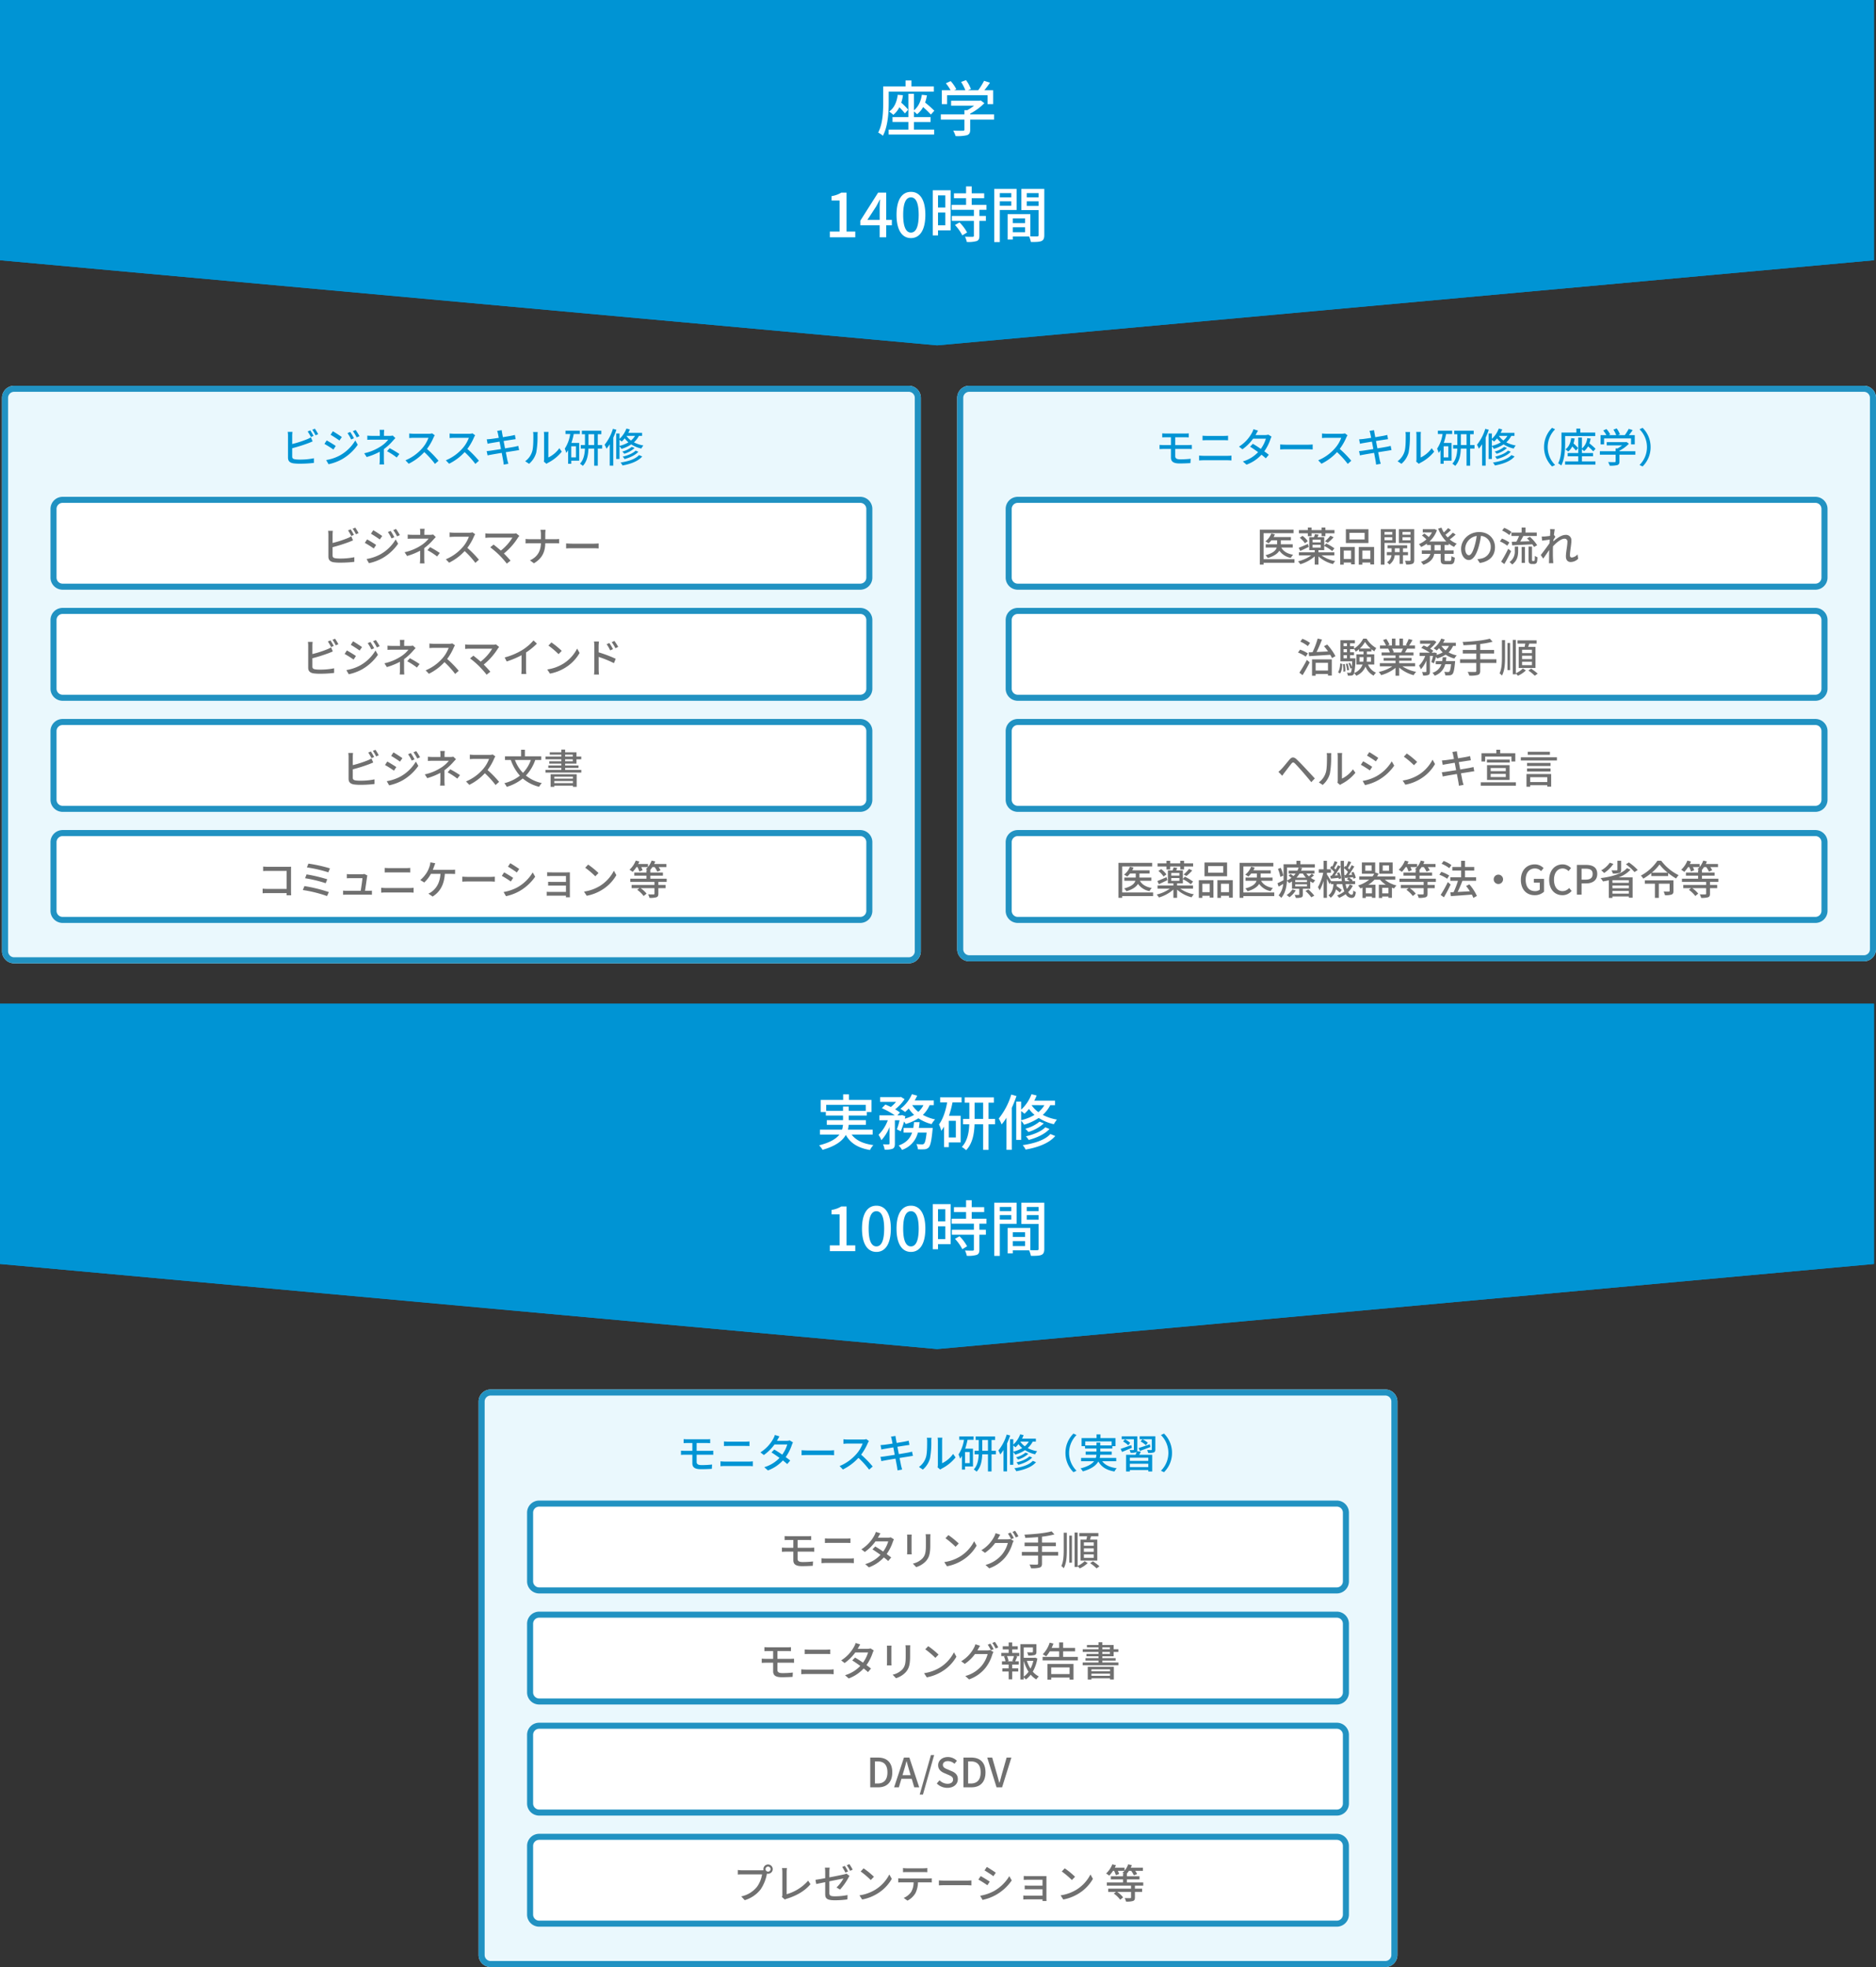
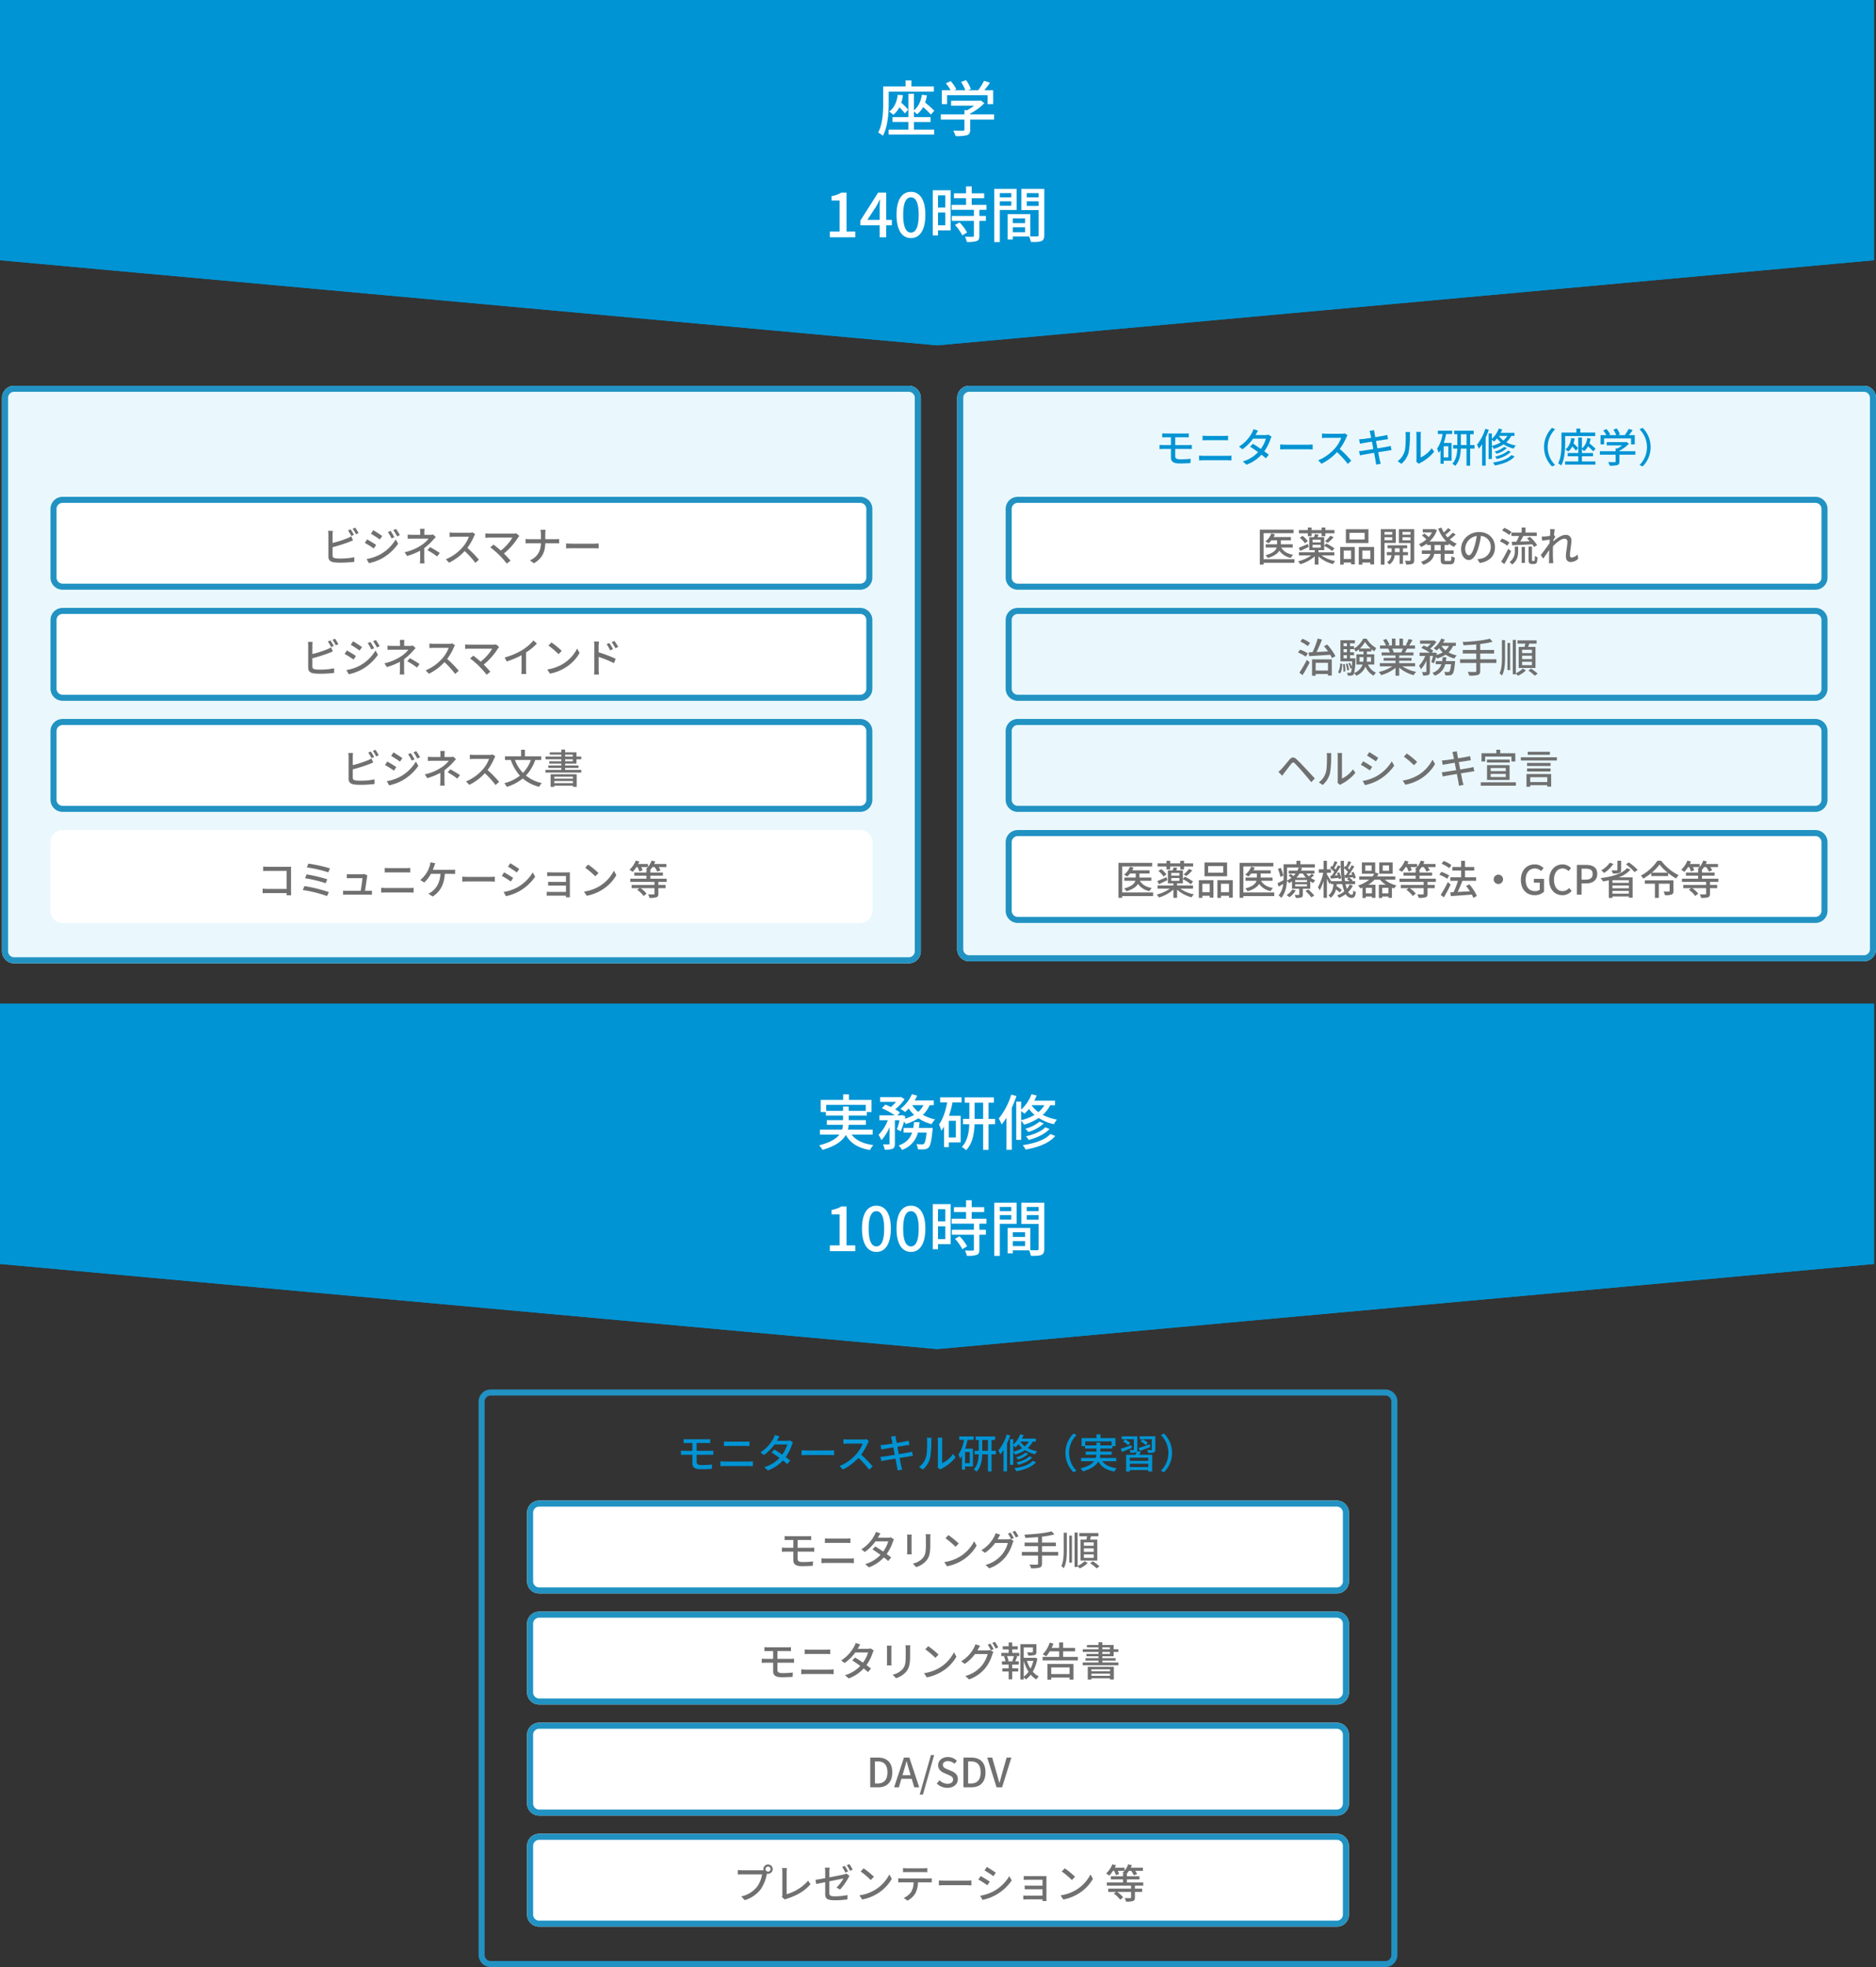
<svg xmlns="http://www.w3.org/2000/svg" width="929" height="974" viewBox="0 0 929 974">
  <rect x="0" y="0" width="929" height="974" fill="#333333" stroke="none" />
  <g id="グループ_10117" data-name="グループ 10117" transform="translate(-2639 -2416)">
    <path id="パス_21268" data-name="パス 21268" d="M6,0H449a6,6,0,0,1,6,6V280a6,6,0,0,1-6,6H6a6,6,0,0,1-6-6V6A6,6,0,0,1,6,0Z" transform="translate(2640 2607)" fill="#eaf8fd" />
    <path id="パス_21268_-_アウトライン" data-name="パス 21268 - アウトライン" d="M6,3A3,3,0,0,0,3,6V280a3,3,0,0,0,3,3H449a3,3,0,0,0,3-3V6a3,3,0,0,0-3-3H6M6,0H449a6,6,0,0,1,6,6V280a6,6,0,0,1-6,6H6a6,6,0,0,1-6-6V6A6,6,0,0,1,6,0Z" transform="translate(2640 2607)" fill="#2192c2" />
-     <path id="パス_21272" data-name="パス 21272" d="M14.66-15.9l-1.3.54a24.055,24.055,0,0,1,1.6,2.76l1.3-.56A28.8,28.8,0,0,0,14.66-15.9Zm2.26-.84-1.28.54a18.632,18.632,0,0,1,1.62,2.74l1.3-.56A24.558,24.558,0,0,0,16.92-16.74ZM5.82-15.16H3.48a11.937,11.937,0,0,1,.14,1.84V-2.38C3.62-.7,4.54.1,6.16.4A21.793,21.793,0,0,0,9.44.6,58.571,58.571,0,0,0,16.46.2V-2.1a33.4,33.4,0,0,1-6.9.66,17.247,17.247,0,0,1-2.5-.14c-.94-.2-1.36-.44-1.36-1.4V-7.06a77.309,77.309,0,0,0,8.02-2.52c.64-.24,1.44-.6,2.1-.86l-.88-2.02a11.046,11.046,0,0,1-1.94.98A54.919,54.919,0,0,1,5.7-9.14v-4.18A18.148,18.148,0,0,1,5.82-15.16Zm28.62.04-1.36.58a17.816,17.816,0,0,1,1.8,3.14l1.4-.6A29.136,29.136,0,0,0,34.44-15.12Zm2.68-.96-1.38.58a19.436,19.436,0,0,1,1.88,3.08l1.4-.62A29.3,29.3,0,0,0,37.12-16.08Zm-11.28.62L24.7-13.72c1.22.7,3.36,2.1,4.38,2.84l1.2-1.72C29.32-13.28,27.08-14.76,25.84-15.46ZM22.52-1.2,23.7.86A23.968,23.968,0,0,0,30.34-1.6a24.075,24.075,0,0,0,7.82-7.18L36.94-10.9a20.423,20.423,0,0,1-7.66,7.42A21.963,21.963,0,0,1,22.52-1.2Zm.26-9.72L21.66-9.2A49.654,49.654,0,0,1,26.1-6.4l1.16-1.78C26.32-8.84,24.04-10.24,22.78-10.92Zm28.48-5.24H48.98a12.149,12.149,0,0,1,.12,1.8v1.18H45.38c-.68,0-1.8-.04-2.48-.12v2.08c.62-.04,1.8-.08,2.52-.08h7.84A15.008,15.008,0,0,1,49.5-7.94a24.513,24.513,0,0,1-8.14,3.38L42.58-2.7a32.4,32.4,0,0,0,6.48-2.62v3.94A20.821,20.821,0,0,1,48.92.98H51.2c-.04-.62-.1-1.62-.1-2.36V-6.62a26.9,26.9,0,0,0,4.4-4.06c.36-.4.88-.96,1.3-1.4l-1.32-1.26a5.912,5.912,0,0,1-1.42.16H51.14v-1.18A15.964,15.964,0,0,1,51.26-16.16Zm6.2,13.7L58.78-4.2a47.816,47.816,0,0,0-4.82-2.88l-1.3,1.5A34.428,34.428,0,0,1,57.46-2.46Zm18.84-11L75-14.42a6.066,6.066,0,0,1-1.74.2H65.84a21.4,21.4,0,0,1-2.18-.14v2.26c.32-.02,1.4-.12,2.18-.12h7.34A16.455,16.455,0,0,1,70-6.94a22.473,22.473,0,0,1-8.22,5.86L63.4.62a26.255,26.255,0,0,0,7.7-5.76A44.884,44.884,0,0,1,76.4.7L78.16-.86a53.16,53.16,0,0,0-5.72-5.86,27.375,27.375,0,0,0,3.28-5.7A6.9,6.9,0,0,1,76.3-13.46Zm20,0L95-14.42a6.066,6.066,0,0,1-1.74.2H85.84a21.4,21.4,0,0,1-2.18-.14v2.26c.32-.02,1.4-.12,2.18-.12h7.34A16.455,16.455,0,0,1,90-6.94a22.473,22.473,0,0,1-8.22,5.86L83.4.62a26.255,26.255,0,0,0,7.7-5.76A44.884,44.884,0,0,1,96.4.7L98.16-.86a53.16,53.16,0,0,0-5.72-5.86,27.375,27.375,0,0,0,3.28-5.7A6.9,6.9,0,0,1,96.3-13.46Zm11.3-.74c.06.28.2,1,.4,2-1.82.28-3.48.52-4.22.6-.62.06-1.18.1-1.74.14l.42,2.2c.64-.16,1.12-.26,1.72-.36.7-.12,2.36-.4,4.2-.7.22,1.16.46,2.44.7,3.68-2.16.34-4.2.66-5.18.8-.56.08-1.4.18-1.9.2l.46,2.14c.44-.12,1.04-.24,1.86-.38.94-.18,2.96-.52,5.14-.88.34,1.86.64,3.36.72,3.86.12.6.18,1.24.28,1.96l2.3-.42c-.2-.6-.38-1.3-.52-1.88-.12-.54-.4-2.04-.76-3.84,1.86-.3,3.62-.58,4.66-.74.76-.12,1.48-.26,1.94-.3l-.42-2.1c-.46.14-1.12.28-1.88.44-.96.18-2.74.48-4.68.8-.24-1.24-.48-2.52-.7-3.66,1.8-.28,3.48-.54,4.36-.68.56-.08,1.24-.18,1.6-.22l-.38-2.1c-.4.12-1.02.26-1.64.38-.78.16-2.48.44-4.3.74-.2-1.04-.34-1.8-.38-2.04-.1-.44-.16-1.06-.22-1.44l-2.24.36A11.391,11.391,0,0,1,107.6-14.2ZM130.3-.44l1.32,1.1a6.217,6.217,0,0,1,.76-.5,21.044,21.044,0,0,0,6.82-5.52l-1.22-1.72a14.07,14.07,0,0,1-5.44,4.6V-13.54a12.044,12.044,0,0,1,.1-1.6h-2.32a14.659,14.659,0,0,1,.12,1.6V-1.7A5.768,5.768,0,0,1,130.3-.44Zm-9.22-.18L123,.66a11.236,11.236,0,0,0,3.56-5.6,43.815,43.815,0,0,0,.62-8.54,14.971,14.971,0,0,1,.1-1.6h-2.32a6.233,6.233,0,0,1,.16,1.62c0,2.3,0,6.2-.58,7.98A9.258,9.258,0,0,1,121.08-.62Zm25.14-1.9H143.9v-5.5h2.32Zm-5.18-11.56h2.32a17.994,17.994,0,0,1-2.7,7.26,9.107,9.107,0,0,1,.74,2.1,11.909,11.909,0,0,0,.94-1.38V.66h1.56V-.88h3.92v-8.8h-3.86a33.759,33.759,0,0,0,1.16-4.4h3v-1.68h-7.08Zm11.38,5.44V-14h2.82v5.36Zm6.76,0h-2.16V-14h1.76v-1.74h-9.64V-14h1.54v5.36H148.6v1.76h2.06c-.1,2.56-.56,5.5-2.46,7.48a9.814,9.814,0,0,1,1.42,1.08c2.16-2.24,2.68-5.56,2.78-8.56h2.84V1.58h1.78V-6.88h2.16Zm5.34-8.04a23.242,23.242,0,0,1-4.12,7.9,14.573,14.573,0,0,1,.94,1.96,19.818,19.818,0,0,0,1.6-2.22V1.56h1.76V-12.3c.58-1.28,1.1-2.6,1.54-3.9Zm3.26,5.44c.38.28.86.66,1.1.88a14.17,14.17,0,0,0,1.48-1.58,11.179,11.179,0,0,0,1.84,1.96,15.594,15.594,0,0,1-4.42,1.76Zm7.68-1.94a8.7,8.7,0,0,1-1.98,2.3,9.256,9.256,0,0,1-2.24-2.28l.02-.02Zm3.5,0v-1.5h-6.84a14.4,14.4,0,0,0,.78-1.7l-1.7-.42a13.046,13.046,0,0,1-3.42,5.1v-2.66h-1.62V-1.72h1.62V-8.06a8.6,8.6,0,0,1,.98,1.32,17.46,17.46,0,0,0,4.82-2.22,15.606,15.606,0,0,0,5,2.06,8.776,8.776,0,0,1,1.02-1.52,15.5,15.5,0,0,1-4.68-1.56,11.178,11.178,0,0,0,2.48-3.2Zm-3.2,7.3c-1.32,1.38-3.92,2.42-6.4,2.98a7.368,7.368,0,0,1,.92,1.2c2.68-.72,5.32-1.92,6.86-3.62Zm-1.9-1.86a12.157,12.157,0,0,1-4.72,2.34,6.43,6.43,0,0,1,1.02,1.08,13.345,13.345,0,0,0,5.1-2.84Zm3.58,4.08C175.7-1.7,172.16-.54,168.3.02a6.136,6.136,0,0,1,.96,1.46C173.4.74,177.04-.64,179.04-3Z" transform="translate(2778 2645)" fill="#0094d4" />
    <path id="パス_21269" data-name="パス 21269" d="M6,0H401a6,6,0,0,1,6,6V40a6,6,0,0,1-6,6H6a6,6,0,0,1-6-6V6A6,6,0,0,1,6,0Z" transform="translate(2664 2662)" fill="#fff" />
    <path id="パス_21269_-_アウトライン" data-name="パス 21269 - アウトライン" d="M6,3A3,3,0,0,0,3,6V40a3,3,0,0,0,3,3H401a3,3,0,0,0,3-3V6a3,3,0,0,0-3-3H6M6,0H401a6,6,0,0,1,6,6V40a6,6,0,0,1-6,6H6a6,6,0,0,1-6-6V6A6,6,0,0,1,6,0Z" transform="translate(2664 2662)" fill="#2192c2" />
    <path id="パス_21270" data-name="パス 21270" d="M6,0H401a6,6,0,0,1,6,6V40a6,6,0,0,1-6,6H6a6,6,0,0,1-6-6V6A6,6,0,0,1,6,0Z" transform="translate(2664 2717)" fill="#fff" />
    <path id="パス_21270_-_アウトライン" data-name="パス 21270 - アウトライン" d="M6,3A3,3,0,0,0,3,6V40a3,3,0,0,0,3,3H401a3,3,0,0,0,3-3V6a3,3,0,0,0-3-3H6M6,0H401a6,6,0,0,1,6,6V40a6,6,0,0,1-6,6H6a6,6,0,0,1-6-6V6A6,6,0,0,1,6,0Z" transform="translate(2664 2717)" fill="#2192c2" />
    <path id="パス_21271" data-name="パス 21271" d="M6,0H401a6,6,0,0,1,6,6V40a6,6,0,0,1-6,6H6a6,6,0,0,1-6-6V6A6,6,0,0,1,6,0Z" transform="translate(2664 2772)" fill="#fff" />
    <path id="パス_21271_-_アウトライン" data-name="パス 21271 - アウトライン" d="M6,3A3,3,0,0,0,3,6V40a3,3,0,0,0,3,3H401a3,3,0,0,0,3-3V6a3,3,0,0,0-3-3H6M6,0H401a6,6,0,0,1,6,6V40a6,6,0,0,1-6,6H6a6,6,0,0,1-6-6V6A6,6,0,0,1,6,0Z" transform="translate(2664 2772)" fill="#2192c2" />
    <path id="パス_21275" data-name="パス 21275" d="M6,0H401a6,6,0,0,1,6,6V40a6,6,0,0,1-6,6H6a6,6,0,0,1-6-6V6A6,6,0,0,1,6,0Z" transform="translate(2664 2827)" fill="#fff" />
-     <path id="パス_21275_-_アウトライン" data-name="パス 21275 - アウトライン" d="M6,3A3,3,0,0,0,3,6V40a3,3,0,0,0,3,3H401a3,3,0,0,0,3-3V6a3,3,0,0,0-3-3H6M6,0H401a6,6,0,0,1,6,6V40a6,6,0,0,1-6,6H6a6,6,0,0,1-6-6V6A6,6,0,0,1,6,0Z" transform="translate(2664 2827)" fill="#2192c2" />
    <path id="パス_21274" data-name="パス 21274" d="M14.66-15.9l-1.3.54a24.055,24.055,0,0,1,1.6,2.76l1.3-.56A28.8,28.8,0,0,0,14.66-15.9Zm2.26-.84-1.28.54a18.632,18.632,0,0,1,1.62,2.74l1.3-.56A24.558,24.558,0,0,0,16.92-16.74ZM5.82-15.16H3.48a11.937,11.937,0,0,1,.14,1.84V-2.38C3.62-.7,4.54.1,6.16.4A21.793,21.793,0,0,0,9.44.6,58.571,58.571,0,0,0,16.46.2V-2.1a33.4,33.4,0,0,1-6.9.66,17.247,17.247,0,0,1-2.5-.14c-.94-.2-1.36-.44-1.36-1.4V-7.06a77.309,77.309,0,0,0,8.02-2.52c.64-.24,1.44-.6,2.1-.86l-.88-2.02a11.046,11.046,0,0,1-1.94.98A54.919,54.919,0,0,1,5.7-9.14v-4.18A18.148,18.148,0,0,1,5.82-15.16Zm28.62.04-1.36.58a17.816,17.816,0,0,1,1.8,3.14l1.4-.6A29.136,29.136,0,0,0,34.44-15.12Zm2.68-.96-1.38.58a19.436,19.436,0,0,1,1.88,3.08l1.4-.62A29.3,29.3,0,0,0,37.12-16.08Zm-11.28.62L24.7-13.72c1.22.7,3.36,2.1,4.38,2.84l1.2-1.72C29.32-13.28,27.08-14.76,25.84-15.46ZM22.52-1.2,23.7.86A23.968,23.968,0,0,0,30.34-1.6a24.075,24.075,0,0,0,7.82-7.18L36.94-10.9a20.423,20.423,0,0,1-7.66,7.42A21.963,21.963,0,0,1,22.52-1.2Zm.26-9.72L21.66-9.2A49.654,49.654,0,0,1,26.1-6.4l1.16-1.78C26.32-8.84,24.04-10.24,22.78-10.92Zm28.48-5.24H48.98a12.149,12.149,0,0,1,.12,1.8v1.18H45.38c-.68,0-1.8-.04-2.48-.12v2.08c.62-.04,1.8-.08,2.52-.08h7.84A15.008,15.008,0,0,1,49.5-7.94a24.513,24.513,0,0,1-8.14,3.38L42.58-2.7a32.4,32.4,0,0,0,6.48-2.62v3.94A20.821,20.821,0,0,1,48.92.98H51.2c-.04-.62-.1-1.62-.1-2.36V-6.62a26.9,26.9,0,0,0,4.4-4.06c.36-.4.88-.96,1.3-1.4l-1.32-1.26a5.912,5.912,0,0,1-1.42.16H51.14v-1.18A15.964,15.964,0,0,1,51.26-16.16Zm6.2,13.7L58.78-4.2a47.816,47.816,0,0,0-4.82-2.88l-1.3,1.5A34.428,34.428,0,0,1,57.46-2.46Zm18.84-11L75-14.42a6.066,6.066,0,0,1-1.74.2H65.84a21.4,21.4,0,0,1-2.18-.14v2.26c.32-.02,1.4-.12,2.18-.12h7.34A16.455,16.455,0,0,1,70-6.94a22.473,22.473,0,0,1-8.22,5.86L63.4.62a26.255,26.255,0,0,0,7.7-5.76A44.884,44.884,0,0,1,76.4.7L78.16-.86a53.16,53.16,0,0,0-5.72-5.86,27.375,27.375,0,0,0,3.28-5.7A6.9,6.9,0,0,1,76.3-13.46Zm21.88.82-1.58-1.3a5.135,5.135,0,0,1-1.54.18H83.5a17.331,17.331,0,0,1-2.16-.16v2.24c.42-.04,1.36-.12,2.16-.12H94.74a23.583,23.583,0,0,1-5.72,6.42c-1.34-1.18-2.84-2.4-3.6-2.96L83.78-7a46.91,46.91,0,0,1,4.5,3.88,51.63,51.63,0,0,1,3.7,4.2L93.82-.4c-.8-.96-2.1-2.36-3.28-3.54a31.972,31.972,0,0,0,7.06-8C97.74-12.14,97.96-12.38,98.18-12.64Zm10.68-.84v2.46h-5.58a17.671,17.671,0,0,1-2.02-.12v2.2a19.569,19.569,0,0,1,2.06-.08h5.54c-.1,3.78-1.58,6.7-5.42,8.48L105.4.92c4.16-2.46,5.54-5.72,5.62-9.94h4.94c.7,0,1.58.02,1.94.06v-2.16a14.688,14.688,0,0,1-1.92.1h-4.96v-2.46a18.375,18.375,0,0,1,.14-2.16h-2.52A10.391,10.391,0,0,1,108.86-13.48Zm12.48,4.56v2.48c.68-.06,1.88-.1,2.98-.1H135.2c.88,0,1.8.08,2.24.1V-8.92c-.5.04-1.28.12-2.24.12H124.32C123.24-8.8,122-8.88,121.34-8.92Z" transform="translate(2798 2694)" fill="#707070" />
    <path id="パス_21273" data-name="パス 21273" d="M14.66-15.9l-1.3.54a24.055,24.055,0,0,1,1.6,2.76l1.3-.56A28.8,28.8,0,0,0,14.66-15.9Zm2.26-.84-1.28.54a18.632,18.632,0,0,1,1.62,2.74l1.3-.56A24.558,24.558,0,0,0,16.92-16.74ZM5.82-15.16H3.48a11.937,11.937,0,0,1,.14,1.84V-2.38C3.62-.7,4.54.1,6.16.4A21.793,21.793,0,0,0,9.44.6,58.571,58.571,0,0,0,16.46.2V-2.1a33.4,33.4,0,0,1-6.9.66,17.247,17.247,0,0,1-2.5-.14c-.94-.2-1.36-.44-1.36-1.4V-7.06a77.309,77.309,0,0,0,8.02-2.52c.64-.24,1.44-.6,2.1-.86l-.88-2.02a11.046,11.046,0,0,1-1.94.98A54.919,54.919,0,0,1,5.7-9.14v-4.18A18.148,18.148,0,0,1,5.82-15.16Zm28.62.04-1.36.58a17.816,17.816,0,0,1,1.8,3.14l1.4-.6A29.136,29.136,0,0,0,34.44-15.12Zm2.68-.96-1.38.58a19.436,19.436,0,0,1,1.88,3.08l1.4-.62A29.3,29.3,0,0,0,37.12-16.08Zm-11.28.62L24.7-13.72c1.22.7,3.36,2.1,4.38,2.84l1.2-1.72C29.32-13.28,27.08-14.76,25.84-15.46ZM22.52-1.2,23.7.86A23.968,23.968,0,0,0,30.34-1.6a24.075,24.075,0,0,0,7.82-7.18L36.94-10.9a20.423,20.423,0,0,1-7.66,7.42A21.963,21.963,0,0,1,22.52-1.2Zm.26-9.72L21.66-9.2A49.654,49.654,0,0,1,26.1-6.4l1.16-1.78C26.32-8.84,24.04-10.24,22.78-10.92Zm28.48-5.24H48.98a12.149,12.149,0,0,1,.12,1.8v1.18H45.38c-.68,0-1.8-.04-2.48-.12v2.08c.62-.04,1.8-.08,2.52-.08h7.84A15.008,15.008,0,0,1,49.5-7.94a24.513,24.513,0,0,1-8.14,3.38L42.58-2.7a32.4,32.4,0,0,0,6.48-2.62v3.94A20.821,20.821,0,0,1,48.92.98H51.2c-.04-.62-.1-1.62-.1-2.36V-6.62a26.9,26.9,0,0,0,4.4-4.06c.36-.4.88-.96,1.3-1.4l-1.32-1.26a5.912,5.912,0,0,1-1.42.16H51.14v-1.18A15.964,15.964,0,0,1,51.26-16.16Zm6.2,13.7L58.78-4.2a47.816,47.816,0,0,0-4.82-2.88l-1.3,1.5A34.428,34.428,0,0,1,57.46-2.46Zm18.84-11L75-14.42a6.066,6.066,0,0,1-1.74.2H65.84a21.4,21.4,0,0,1-2.18-.14v2.26c.32-.02,1.4-.12,2.18-.12h7.34A16.455,16.455,0,0,1,70-6.94a22.473,22.473,0,0,1-8.22,5.86L63.4.62a26.255,26.255,0,0,0,7.7-5.76A44.884,44.884,0,0,1,76.4.7L78.16-.86a53.16,53.16,0,0,0-5.72-5.86,27.375,27.375,0,0,0,3.28-5.7A6.9,6.9,0,0,1,76.3-13.46Zm21.88.82-1.58-1.3a5.135,5.135,0,0,1-1.54.18H83.5a17.331,17.331,0,0,1-2.16-.16v2.24c.42-.04,1.36-.12,2.16-.12H94.74a23.583,23.583,0,0,1-5.72,6.42c-1.34-1.18-2.84-2.4-3.6-2.96L83.78-7a46.91,46.91,0,0,1,4.5,3.88,51.63,51.63,0,0,1,3.7,4.2L93.82-.4c-.8-.96-2.1-2.36-3.28-3.54a31.972,31.972,0,0,0,7.06-8C97.74-12.14,97.96-12.38,98.18-12.64Zm2.74,5.18.98,1.98a40.919,40.919,0,0,0,7.38-3.1v6.96a23.177,23.177,0,0,1-.12,2.36h2.48a15.04,15.04,0,0,1-.14-2.36v-8.3a33.738,33.738,0,0,0,5.38-4.38l-1.68-1.6a24.688,24.688,0,0,1-5.56,4.76A33.026,33.026,0,0,1,100.92-7.46Zm23.14-7.44-1.46,1.56a43.379,43.379,0,0,1,5,4.24l1.58-1.62A41.969,41.969,0,0,0,124.06-14.9ZM122-1.52,123.34.54A22.051,22.051,0,0,0,131-2.44a20.449,20.449,0,0,0,7.02-7.24l-1.22-2.18a19.042,19.042,0,0,1-6.94,7.54A20.781,20.781,0,0,1,122-1.52ZM152.74-14.6l-1.34.58a18.221,18.221,0,0,1,1.76,3.06l1.4-.62A24.657,24.657,0,0,0,152.74-14.6Zm2.52-1.04-1.34.62a19.987,19.987,0,0,1,1.84,3l1.38-.68A29.7,29.7,0,0,0,155.26-15.64ZM145.32-1.56A21.192,21.192,0,0,1,145.16,1h2.44c-.08-.72-.14-1.94-.14-2.56,0-.66,0-3.42-.02-6.18a55.888,55.888,0,0,1,7.58,3.1l.88-2.16a64.789,64.789,0,0,0-8.46-3.2v-3.12c0-.72.1-1.58.16-2.24h-2.46a14.285,14.285,0,0,1,.18,2.24Z" transform="translate(2788 2749)" fill="#707070" />
    <path id="パス_21276" data-name="パス 21276" d="M14.66-15.9l-1.3.54a24.055,24.055,0,0,1,1.6,2.76l1.3-.56A28.8,28.8,0,0,0,14.66-15.9Zm2.26-.84-1.28.54a18.632,18.632,0,0,1,1.62,2.74l1.3-.56A24.558,24.558,0,0,0,16.92-16.74ZM5.82-15.16H3.48a11.937,11.937,0,0,1,.14,1.84V-2.38C3.62-.7,4.54.1,6.16.4A21.793,21.793,0,0,0,9.44.6,58.571,58.571,0,0,0,16.46.2V-2.1a33.4,33.4,0,0,1-6.9.66,17.247,17.247,0,0,1-2.5-.14c-.94-.2-1.36-.44-1.36-1.4V-7.06a77.309,77.309,0,0,0,8.02-2.52c.64-.24,1.44-.6,2.1-.86l-.88-2.02a11.046,11.046,0,0,1-1.94.98A54.919,54.919,0,0,1,5.7-9.14v-4.18A18.148,18.148,0,0,1,5.82-15.16Zm28.62.04-1.36.58a17.816,17.816,0,0,1,1.8,3.14l1.4-.6A29.136,29.136,0,0,0,34.44-15.12Zm2.68-.96-1.38.58a19.436,19.436,0,0,1,1.88,3.08l1.4-.62A29.3,29.3,0,0,0,37.12-16.08Zm-11.28.62L24.7-13.72c1.22.7,3.36,2.1,4.38,2.84l1.2-1.72C29.32-13.28,27.08-14.76,25.84-15.46ZM22.52-1.2,23.7.86A23.968,23.968,0,0,0,30.34-1.6a24.075,24.075,0,0,0,7.82-7.18L36.94-10.9a20.423,20.423,0,0,1-7.66,7.42A21.963,21.963,0,0,1,22.52-1.2Zm.26-9.72L21.66-9.2A49.654,49.654,0,0,1,26.1-6.4l1.16-1.78C26.32-8.84,24.04-10.24,22.78-10.92Zm28.48-5.24H48.98a12.149,12.149,0,0,1,.12,1.8v1.18H45.38c-.68,0-1.8-.04-2.48-.12v2.08c.62-.04,1.8-.08,2.52-.08h7.84A15.008,15.008,0,0,1,49.5-7.94a24.513,24.513,0,0,1-8.14,3.38L42.58-2.7a32.4,32.4,0,0,0,6.48-2.62v3.94A20.821,20.821,0,0,1,48.92.98H51.2c-.04-.62-.1-1.62-.1-2.36V-6.62a26.9,26.9,0,0,0,4.4-4.06c.36-.4.88-.96,1.3-1.4l-1.32-1.26a5.912,5.912,0,0,1-1.42.16H51.14v-1.18A15.964,15.964,0,0,1,51.26-16.16Zm6.2,13.7L58.78-4.2a47.816,47.816,0,0,0-4.82-2.88l-1.3,1.5A34.428,34.428,0,0,1,57.46-2.46Zm18.84-11L75-14.42a6.066,6.066,0,0,1-1.74.2H65.84a21.4,21.4,0,0,1-2.18-.14v2.26c.32-.02,1.4-.12,2.18-.12h7.34A16.455,16.455,0,0,1,70-6.94a22.473,22.473,0,0,1-8.22,5.86L63.4.62a26.255,26.255,0,0,0,7.7-5.76A44.884,44.884,0,0,1,76.4.7L78.16-.86a53.16,53.16,0,0,0-5.72-5.86,27.375,27.375,0,0,0,3.28-5.7A6.9,6.9,0,0,1,76.3-13.46ZM93.88-11.7a17.7,17.7,0,0,1-3.9,6.4A18.133,18.133,0,0,1,86-11.7Zm5.16,0v-1.8h-8.1v-3.28h-1.9v3.28H81.06v1.8h2.9a22.681,22.681,0,0,0,4.5,7.78A20.794,20.794,0,0,1,80.76-.2a9.709,9.709,0,0,1,1.18,1.82,23.04,23.04,0,0,0,7.94-4.16,19.574,19.574,0,0,0,8.08,4.12A10.071,10.071,0,0,1,99.3-.26a18.663,18.663,0,0,1-7.86-3.72,21.468,21.468,0,0,0,4.62-7.72ZM114.7-3.44v1h-9.22v-1ZM105.48-.22V-1.28h9.22V-.22Zm-1.82,1.84h1.82v-.6h9.22V1.6h1.88V-4.64H103.66Zm7.2-13.66h3.78v.98h-3.78Zm0-2.3h3.78v.96h-3.78Zm0,7.54v-.96h6.6v-1.2h-6.6v-.92h5.62v-2.16h2.36v-1.34h-2.36v-2.1h-5.62v-1.36h-1.88v1.36h-5.74v1.14h5.74v.96h-7.82v1.34h7.82v.98H103v1.18h5.98v.92h-6.46v1.2h6.46v.96h-7.84v1.34h17.72V-6.8Z" transform="translate(2808 2804)" fill="#707070" />
    <path id="パス_21277" data-name="パス 21277" d="M3.3-13.92v2.22c.52-.04,1.54-.08,2.32-.08h9.34v8.92H5.38c-.86,0-1.74-.06-2.32-.1V-.7c.58-.04,1.58-.08,2.4-.08h9.48c0,.42-.02.8-.02,1.08H17.2c-.04-.44-.08-1.42-.08-2.12V-12.16c0-.52.02-1.24.04-1.68-.36.02-1.06.04-1.6.04H5.62C4.96-13.8,4-13.86,3.3-13.92Zm22.42-1.46-.74,1.88a65.71,65.71,0,0,1,10.6,2.44l.82-1.96A72.758,72.758,0,0,0,25.72-15.38Zm-.9,5.34-.74,1.9a65.134,65.134,0,0,1,10.2,2.46l.78-1.94A75,75,0,0,0,24.82-10.04ZM23.76-4.26l-.8,1.96a65.821,65.821,0,0,1,12,2.98l.88-1.96A76.218,76.218,0,0,0,23.76-4.26ZM54.92-9.52l-1.52-.74a4.052,4.052,0,0,1-1.2.16H46.52a17.3,17.3,0,0,1-1.76-.1v2.08c.54-.02,1.18-.06,1.78-.06h5.94c-.06,1.12-.58,4.56-.86,6.26H44.7a16.249,16.249,0,0,1-1.8-.1V.04C43.58.02,44.04,0,44.7,0H55.48c.48,0,1.32.02,1.7.04V-2c-.46.04-1.28.08-1.74.08H53.76c.28-1.86.84-5.6,1-6.88C54.8-9,54.86-9.3,54.92-9.52Zm8.58-3.74v2.28c.64-.04,1.42-.06,2.14-.06h8.42c.68,0,1.52.02,2.08.06v-2.28a20.393,20.393,0,0,1-2.08.1H65.62C64.96-13.16,64.16-13.2,63.5-13.26ZM61.78-3.42V-1c.72-.06,1.54-.1,2.28-.1H75.82c.56,0,1.34.04,2,.1V-3.42a16.772,16.772,0,0,1-2,.12H64.06C63.32-3.3,62.52-3.36,61.78-3.42ZM88.56-15.56l-2.44-.46a8.206,8.206,0,0,1-.34,1.78,14.876,14.876,0,0,1-1.14,2.78,15.514,15.514,0,0,1-3.52,4.22l1.98,1.2a16.768,16.768,0,0,0,3.28-4.26h4.74c-.3,4.68-2.24,7.24-4.26,8.78a8.089,8.089,0,0,1-1.74,1L87.24.92c3.52-2.22,5.7-5.68,6.04-11.22H96.4c.46,0,1.28.02,1.96.06V-12.4a13.712,13.712,0,0,1-1.96.12H87.32c.26-.64.48-1.26.66-1.76C88.14-14.46,88.36-15.08,88.56-15.56Zm13.38,6.64v2.48c.68-.06,1.88-.1,2.98-.1H115.8c.88,0,1.8.08,2.24.1V-8.92c-.5.04-1.28.12-2.24.12H104.92C103.84-8.8,102.6-8.88,101.94-8.92Zm23.74-6.66-1.14,1.72c1.24.7,3.38,2.12,4.4,2.86l1.18-1.72C129.18-13.4,126.92-14.88,125.68-15.58Zm-3.3,14.26L123.56.74a23.434,23.434,0,0,0,6.64-2.48,23.809,23.809,0,0,0,7.82-7.16l-1.22-2.12a20.571,20.571,0,0,1-7.66,7.42A21.963,21.963,0,0,1,122.38-1.32Zm.26-9.72L121.5-9.32a50.053,50.053,0,0,1,4.46,2.8l1.16-1.78C126.18-8.96,123.9-10.38,122.64-11.04Zm21.32-.08v1.94c.42-.02,1.62-.06,2.24-.06h7.06v2.92H146.4c-.7,0-1.5-.04-1.96-.06v1.9c.44-.04,1.26-.04,1.98-.04h6.84v3.16h-7.84a16.111,16.111,0,0,1-1.68-.08V.54c.34-.02,1.08-.06,1.68-.06h7.84c0,.32,0,.62-.02.8h2c-.02-.32-.04-.88-.04-1.2V-9.9c0-.4,0-.92.02-1.16-.28,0-.9.02-1.36.02H146.2C145.58-11.04,144.42-11.06,143.96-11.12Zm20.3-3.78-1.46,1.56a43.379,43.379,0,0,1,5,4.24l1.58-1.62A41.968,41.968,0,0,0,164.26-14.9ZM162.2-1.52,163.54.54a22.052,22.052,0,0,0,7.66-2.98,20.449,20.449,0,0,0,7.02-7.24L177-11.86a19.042,19.042,0,0,1-6.94,7.54A20.781,20.781,0,0,1,162.2-1.52Zm40.94-4.8V-7.9h-8.1V-9.42h6.24v-1.54h-6.24v-1.2h-.12a12.823,12.823,0,0,0,1.14-1.5h1.1a12.9,12.9,0,0,1,1.34,2.24l1.6-.66a10.841,10.841,0,0,0-.94-1.58h3.82V-15.2h-6.04c.2-.42.38-.82.54-1.26l-1.8-.42a10.123,10.123,0,0,1-1.8,3.16V-15.2h-4.84c.2-.4.4-.8.56-1.22l-1.78-.46a12.189,12.189,0,0,1-3.08,4.54,10.994,10.994,0,0,1,1.54,1.06,14.738,14.738,0,0,0,1.88-2.38h.56a15.532,15.532,0,0,1,.88,2.18l1.6-.62a12.342,12.342,0,0,0-.64-1.56h3.26a6.753,6.753,0,0,1-1,1,8.142,8.142,0,0,1,.78.5h-.48v1.2H187.1v1.54h6.02V-7.9h-8v1.58H197.1v1.5H185.78v1.6h3.86l-1.08.82A14.609,14.609,0,0,1,191.74.66l1.44-1.18a12.991,12.991,0,0,0-2.94-2.7h6.86V-.5c0,.28-.08.34-.44.36-.34.02-1.52.02-2.72-.02a6.84,6.84,0,0,1,.68,1.74,10.87,10.87,0,0,0,3.42-.3c.74-.26.98-.76.98-1.74V-3.22h3.56v-1.6h-3.56v-1.5Z" transform="translate(2766 2859)" fill="#707070" />
    <path id="パス_21266" data-name="パス 21266" d="M0,0H928V128.858L464.068,171,0,128.858Z" transform="translate(2639 2416)" fill="#0094d4" />
    <path id="パス_21266_-_アウトライン" data-name="パス 21266 - アウトライン" d="M3,3V126.118l461.069,41.87L925,126.118V3H3M0,0H928V128.858L464.068,171,0,128.858Z" transform="translate(2639 2416)" fill="#0094d4" />
    <path id="パス_21267" data-name="パス 21267" d="M0,0H928V128.858L464.068,171,0,128.858Z" transform="translate(2639 2913)" fill="#0094d4" />
    <path id="パス_21267_-_アウトライン" data-name="パス 21267 - アウトライン" d="M3,3V126.118l461.069,41.87L925,126.118V3H3M0,0H928V128.858L464.068,171,0,128.858Z" transform="translate(2639 2913)" fill="#0094d4" />
    <path id="パス_21278" data-name="パス 21278" d="M6,0H449a6,6,0,0,1,6,6V279a6,6,0,0,1-6,6H6a6,6,0,0,1-6-6V6A6,6,0,0,1,6,0Z" transform="translate(3113 2607)" fill="#eaf8fd" />
    <path id="パス_21278_-_アウトライン" data-name="パス 21278 - アウトライン" d="M6,3A3,3,0,0,0,3,6V279a3,3,0,0,0,3,3H449a3,3,0,0,0,3-3V6a3,3,0,0,0-3-3H6M6,0H449a6,6,0,0,1,6,6V279a6,6,0,0,1-6,6H6a6,6,0,0,1-6-6V6A6,6,0,0,1,6,0Z" transform="translate(3113 2607)" fill="#2192c2" />
-     <path id="パス_21290" data-name="パス 21290" d="M6,0H449a6,6,0,0,1,6,6V280a6,6,0,0,1-6,6H6a6,6,0,0,1-6-6V6A6,6,0,0,1,6,0Z" transform="translate(2876 3104)" fill="#eaf8fd" />
    <path id="パス_21290_-_アウトライン" data-name="パス 21290 - アウトライン" d="M6,3A3,3,0,0,0,3,6V280a3,3,0,0,0,3,3H449a3,3,0,0,0,3-3V6a3,3,0,0,0-3-3H6M6,0H449a6,6,0,0,1,6,6V280a6,6,0,0,1-6,6H6a6,6,0,0,1-6-6V6A6,6,0,0,1,6,0Z" transform="translate(2876 3104)" fill="#2192c2" />
    <path id="パス_21284" data-name="パス 21284" d="M3.54-14.42v2c.56-.04,1.16-.06,1.86-.06H7.86v3.86H4.24c-.58,0-1.46-.04-2.02-.1v2.1C2.8-6.66,3.7-6.7,4.24-6.7H7.86v4.22c0,1.8.92,2.96,4.22,2.96C13.98.48,16.04.4,17.5.3l.12-2.14a43.184,43.184,0,0,1-5.2.28c-1.74,0-2.44-.5-2.44-1.56V-6.7h6.48c.44,0,1.24,0,1.76.04L18.2-8.7c-.48.04-1.36.08-1.78.08H9.98v-3.86h4.98c.72,0,1.22.04,1.72.06v-2a14.184,14.184,0,0,1-1.72.08H5.4C4.7-14.34,4.1-14.38,3.54-14.42ZM23.5-13.26v2.28c.64-.04,1.42-.06,2.14-.06h8.42c.68,0,1.52.02,2.08.06v-2.28a20.393,20.393,0,0,1-2.08.1H25.62C24.96-13.16,24.16-13.2,23.5-13.26ZM21.78-3.42V-1c.72-.06,1.54-.1,2.28-.1H35.82c.56,0,1.34.04,2,.1V-3.42a16.772,16.772,0,0,1-2,.12H24.06C23.32-3.3,22.52-3.36,21.78-3.42ZM51-15.76l-2.28-.72a9.368,9.368,0,0,1-.76,1.8,18.341,18.341,0,0,1-6.4,6.82l1.7,1.32a22.65,22.65,0,0,0,5.28-5.24h6.32a16.393,16.393,0,0,1-2.5,5.04c-1.34-.92-2.74-1.82-3.94-2.52L47.04-7.84c1.16.74,2.6,1.72,3.98,2.72a17,17,0,0,1-7.56,4.6l1.82,1.6A19.051,19.051,0,0,0,52.7-3.86c.82.66,1.58,1.28,2.14,1.8l1.48-1.76c-.62-.5-1.4-1.1-2.24-1.7a22.9,22.9,0,0,0,3.06-6.04,10.063,10.063,0,0,1,.54-1.24l-1.62-1a4.656,4.656,0,0,1-1.5.22H49.74c.08-.14.14-.26.22-.4C50.18-14.38,50.6-15.16,51-15.76ZM61.94-8.92v2.48c.68-.06,1.88-.1,2.98-.1H75.8c.88,0,1.8.08,2.24.1V-8.92c-.5.04-1.28.12-2.24.12H64.92C63.84-8.8,62.6-8.88,61.94-8.92ZM95.3-13.46,94-14.42a6.066,6.066,0,0,1-1.74.2H84.84a21.4,21.4,0,0,1-2.18-.14v2.26c.32-.02,1.4-.12,2.18-.12h7.34A16.455,16.455,0,0,1,89-6.94a22.473,22.473,0,0,1-8.22,5.86L82.4.62a26.255,26.255,0,0,0,7.7-5.76A44.884,44.884,0,0,1,95.4.7L97.16-.86a53.16,53.16,0,0,0-5.72-5.86,27.375,27.375,0,0,0,3.28-5.7A6.9,6.9,0,0,1,95.3-13.46Zm11.3-.74c.06.28.2,1,.4,2-1.82.28-3.48.52-4.22.6-.62.06-1.18.1-1.74.14l.42,2.2c.64-.16,1.12-.26,1.72-.36.7-.12,2.36-.4,4.2-.7.22,1.16.46,2.44.7,3.68-2.16.34-4.2.66-5.18.8-.56.08-1.4.18-1.9.2l.46,2.14c.44-.12,1.04-.24,1.86-.38.94-.18,2.96-.52,5.14-.88.34,1.86.64,3.36.72,3.86.12.6.18,1.24.28,1.96l2.3-.42c-.2-.6-.38-1.3-.52-1.88-.12-.54-.4-2.04-.76-3.84,1.86-.3,3.62-.58,4.66-.74.76-.12,1.48-.26,1.94-.3l-.42-2.1c-.46.14-1.12.28-1.88.44-.96.18-2.74.48-4.68.8-.24-1.24-.48-2.52-.7-3.66,1.8-.28,3.48-.54,4.36-.68.56-.08,1.24-.18,1.6-.22l-.38-2.1c-.4.12-1.02.26-1.64.38-.78.16-2.48.44-4.3.74-.2-1.04-.34-1.8-.38-2.04-.1-.44-.16-1.06-.22-1.44l-2.24.36A11.391,11.391,0,0,1,106.6-14.2ZM129.3-.44l1.32,1.1a6.217,6.217,0,0,1,.76-.5,21.044,21.044,0,0,0,6.82-5.52l-1.22-1.72a14.07,14.07,0,0,1-5.44,4.6V-13.54a12.044,12.044,0,0,1,.1-1.6h-2.32a14.659,14.659,0,0,1,.12,1.6V-1.7A5.768,5.768,0,0,1,129.3-.44Zm-9.22-.18L122,.66a11.236,11.236,0,0,0,3.56-5.6,43.815,43.815,0,0,0,.62-8.54,14.971,14.971,0,0,1,.1-1.6h-2.32a6.233,6.233,0,0,1,.16,1.62c0,2.3,0,6.2-.58,7.98A9.258,9.258,0,0,1,120.08-.62Zm25.14-1.9H142.9v-5.5h2.32Zm-5.18-11.56h2.32a17.994,17.994,0,0,1-2.7,7.26,9.107,9.107,0,0,1,.74,2.1,11.909,11.909,0,0,0,.94-1.38V.66h1.56V-.88h3.92v-8.8h-3.86a33.759,33.759,0,0,0,1.16-4.4h3v-1.68h-7.08Zm11.38,5.44V-14h2.82v5.36Zm6.76,0h-2.16V-14h1.76v-1.74h-9.64V-14h1.54v5.36H147.6v1.76h2.06c-.1,2.56-.56,5.5-2.46,7.48a9.814,9.814,0,0,1,1.42,1.08c2.16-2.24,2.68-5.56,2.78-8.56h2.84V1.58h1.78V-6.88h2.16Zm5.34-8.04a23.242,23.242,0,0,1-4.12,7.9,14.573,14.573,0,0,1,.94,1.96,19.818,19.818,0,0,0,1.6-2.22V1.56h1.76V-12.3c.58-1.28,1.1-2.6,1.54-3.9Zm3.26,5.44c.38.28.86.66,1.1.88a14.17,14.17,0,0,0,1.48-1.58,11.179,11.179,0,0,0,1.84,1.96,15.594,15.594,0,0,1-4.42,1.76Zm7.68-1.94a8.7,8.7,0,0,1-1.98,2.3,9.256,9.256,0,0,1-2.24-2.28l.02-.02Zm3.5,0v-1.5h-6.84a14.4,14.4,0,0,0,.78-1.7l-1.7-.42a13.046,13.046,0,0,1-3.42,5.1v-2.66h-1.62V-1.72h1.62V-8.06a8.6,8.6,0,0,1,.98,1.32,17.46,17.46,0,0,0,4.82-2.22,15.606,15.606,0,0,0,5,2.06,8.776,8.776,0,0,1,1.02-1.52,15.5,15.5,0,0,1-4.68-1.56,11.178,11.178,0,0,0,2.48-3.2Zm-3.2,7.3c-1.32,1.38-3.92,2.42-6.4,2.98a7.368,7.368,0,0,1,.92,1.2c2.68-.72,5.32-1.92,6.86-3.62Zm-1.9-1.86a12.157,12.157,0,0,1-4.72,2.34,6.43,6.43,0,0,1,1.02,1.08,13.345,13.345,0,0,0,5.1-2.84Zm3.58,4.08C174.7-1.7,171.16-.54,167.3.02a6.136,6.136,0,0,1,.96,1.46C172.4.74,176.04-.64,178.04-3ZM192.62-7.6a13.325,13.325,0,0,0,3.96,9.56l1.52-.72a12.447,12.447,0,0,1-3.68-8.84,12.447,12.447,0,0,1,3.68-8.84l-1.52-.72A13.325,13.325,0,0,0,192.62-7.6Zm10.44-5.48h14.9V-14.8h-7.4v-1.98h-1.94v1.98h-7.38v5.44c0,2.88-.14,6.94-1.66,9.78a8.249,8.249,0,0,1,1.56,1.06c1.66-3.06,1.92-7.72,1.92-10.84Zm2.98,1.04c-.32,2.44-1.18,4.36-2.84,5.54a9.717,9.717,0,0,1,1.38,1.08,7.731,7.731,0,0,0,2-2.5,24.554,24.554,0,0,1,1.84,2.02l1.06-1.24a22.092,22.092,0,0,0-2.28-2.3,12.348,12.348,0,0,0,.56-2.46Zm5.34,8.98h5.5V-4.68h-5.5V-6.54a7.04,7.04,0,0,1,1.04.92,7.945,7.945,0,0,0,2-2.36,31.472,31.472,0,0,1,2.56,2.46l1.14-1.26a37.966,37.966,0,0,0-3.04-2.7,13.8,13.8,0,0,0,.6-2.38L214-12.04a7.706,7.706,0,0,1-2.62,5.12v-5.44h-1.82v7.68h-5.24v1.62h5.24V-.54h-6.52V1.08h15.02V-.54h-6.68Zm10.96-8.84H235.7v2.94h1.84v-4.58h-2.9c.62-.76,1.28-1.64,1.86-2.5l-1.96-.62a21.017,21.017,0,0,1-1.94,3.12h-3.38l.98-.38a11.856,11.856,0,0,0-1.62-2.96l-1.62.6a14.813,14.813,0,0,1,1.4,2.74h-3.7l.72-.34a12.273,12.273,0,0,0-1.86-2.68l-1.6.72a12.619,12.619,0,0,1,1.56,2.3H220.6v4.58h1.74Zm15.5,6.32h-7.88v-.26a17.95,17.95,0,0,0,4.68-3.44l-1.2-.9-.4.1h-9.38v1.62h7.6A15.822,15.822,0,0,1,229-6.96h-.94v1.38h-7.8v1.72h7.8V-.58c0,.3-.1.38-.5.4s-1.8.02-3.2-.04a10.006,10.006,0,0,1,.78,1.8,13.9,13.9,0,0,0,3.74-.28c.82-.28,1.08-.8,1.08-1.82V-3.86h7.88Zm7.54-2.02a13.325,13.325,0,0,0-3.96-9.56l-1.52.72a12.447,12.447,0,0,1,3.68,8.84,12.447,12.447,0,0,1-3.68,8.84l1.52.72A13.325,13.325,0,0,0,245.38-7.6Z" transform="translate(3211 2645)" fill="#0094d4" />
    <path id="パス_21291" data-name="パス 21291" d="M3.54-14.42v2c.56-.04,1.16-.06,1.86-.06H7.86v3.86H4.24c-.58,0-1.46-.04-2.02-.1v2.1C2.8-6.66,3.7-6.7,4.24-6.7H7.86v4.22c0,1.8.92,2.96,4.22,2.96C13.98.48,16.04.4,17.5.3l.12-2.14a43.184,43.184,0,0,1-5.2.28c-1.74,0-2.44-.5-2.44-1.56V-6.7h6.48c.44,0,1.24,0,1.76.04L18.2-8.7c-.48.04-1.36.08-1.78.08H9.98v-3.86h4.98c.72,0,1.22.04,1.72.06v-2a14.184,14.184,0,0,1-1.72.08H5.4C4.7-14.34,4.1-14.38,3.54-14.42ZM23.5-13.26v2.28c.64-.04,1.42-.06,2.14-.06h8.42c.68,0,1.52.02,2.08.06v-2.28a20.393,20.393,0,0,1-2.08.1H25.62C24.96-13.16,24.16-13.2,23.5-13.26ZM21.78-3.42V-1c.72-.06,1.54-.1,2.28-.1H35.82c.56,0,1.34.04,2,.1V-3.42a16.772,16.772,0,0,1-2,.12H24.06C23.32-3.3,22.52-3.36,21.78-3.42ZM51-15.76l-2.28-.72a9.368,9.368,0,0,1-.76,1.8,18.341,18.341,0,0,1-6.4,6.82l1.7,1.32a22.65,22.65,0,0,0,5.28-5.24h6.32a16.393,16.393,0,0,1-2.5,5.04c-1.34-.92-2.74-1.82-3.94-2.52L47.04-7.84c1.16.74,2.6,1.72,3.98,2.72a17,17,0,0,1-7.56,4.6l1.82,1.6A19.051,19.051,0,0,0,52.7-3.86c.82.66,1.58,1.28,2.14,1.8l1.48-1.76c-.62-.5-1.4-1.1-2.24-1.7a22.9,22.9,0,0,0,3.06-6.04,10.063,10.063,0,0,1,.54-1.24l-1.62-1a4.656,4.656,0,0,1-1.5.22H49.74c.08-.14.14-.26.22-.4C50.18-14.38,50.6-15.16,51-15.76ZM61.94-8.92v2.48c.68-.06,1.88-.1,2.98-.1H75.8c.88,0,1.8.08,2.24.1V-8.92c-.5.04-1.28.12-2.24.12H64.92C63.84-8.8,62.6-8.88,61.94-8.92ZM95.3-13.46,94-14.42a6.066,6.066,0,0,1-1.74.2H84.84a21.4,21.4,0,0,1-2.18-.14v2.26c.32-.02,1.4-.12,2.18-.12h7.34A16.455,16.455,0,0,1,89-6.94a22.473,22.473,0,0,1-8.22,5.86L82.4.62a26.255,26.255,0,0,0,7.7-5.76A44.884,44.884,0,0,1,95.4.7L97.16-.86a53.16,53.16,0,0,0-5.72-5.86,27.375,27.375,0,0,0,3.28-5.7A6.9,6.9,0,0,1,95.3-13.46Zm11.3-.74c.06.28.2,1,.4,2-1.82.28-3.48.52-4.22.6-.62.06-1.18.1-1.74.14l.42,2.2c.64-.16,1.12-.26,1.72-.36.7-.12,2.36-.4,4.2-.7.22,1.16.46,2.44.7,3.68-2.16.34-4.2.66-5.18.8-.56.08-1.4.18-1.9.2l.46,2.14c.44-.12,1.04-.24,1.86-.38.94-.18,2.96-.52,5.14-.88.34,1.86.64,3.36.72,3.86.12.6.18,1.24.28,1.96l2.3-.42c-.2-.6-.38-1.3-.52-1.88-.12-.54-.4-2.04-.76-3.84,1.86-.3,3.62-.58,4.66-.74.76-.12,1.48-.26,1.94-.3l-.42-2.1c-.46.14-1.12.28-1.88.44-.96.18-2.74.48-4.68.8-.24-1.24-.48-2.52-.7-3.66,1.8-.28,3.48-.54,4.36-.68.56-.08,1.24-.18,1.6-.22l-.38-2.1c-.4.12-1.02.26-1.64.38-.78.16-2.48.44-4.3.74-.2-1.04-.34-1.8-.38-2.04-.1-.44-.16-1.06-.22-1.44l-2.24.36A11.391,11.391,0,0,1,106.6-14.2ZM129.3-.44l1.32,1.1a6.217,6.217,0,0,1,.76-.5,21.044,21.044,0,0,0,6.82-5.52l-1.22-1.72a14.07,14.07,0,0,1-5.44,4.6V-13.54a12.044,12.044,0,0,1,.1-1.6h-2.32a14.659,14.659,0,0,1,.12,1.6V-1.7A5.768,5.768,0,0,1,129.3-.44Zm-9.22-.18L122,.66a11.236,11.236,0,0,0,3.56-5.6,43.815,43.815,0,0,0,.62-8.54,14.971,14.971,0,0,1,.1-1.6h-2.32a6.233,6.233,0,0,1,.16,1.62c0,2.3,0,6.2-.58,7.98A9.258,9.258,0,0,1,120.08-.62Zm25.14-1.9H142.9v-5.5h2.32Zm-5.18-11.56h2.32a17.994,17.994,0,0,1-2.7,7.26,9.107,9.107,0,0,1,.74,2.1,11.909,11.909,0,0,0,.94-1.38V.66h1.56V-.88h3.92v-8.8h-3.86a33.759,33.759,0,0,0,1.16-4.4h3v-1.68h-7.08Zm11.38,5.44V-14h2.82v5.36Zm6.76,0h-2.16V-14h1.76v-1.74h-9.64V-14h1.54v5.36H147.6v1.76h2.06c-.1,2.56-.56,5.5-2.46,7.48a9.814,9.814,0,0,1,1.42,1.08c2.16-2.24,2.68-5.56,2.78-8.56h2.84V1.58h1.78V-6.88h2.16Zm5.34-8.04a23.242,23.242,0,0,1-4.12,7.9,14.573,14.573,0,0,1,.94,1.96,19.818,19.818,0,0,0,1.6-2.22V1.56h1.76V-12.3c.58-1.28,1.1-2.6,1.54-3.9Zm3.26,5.44c.38.28.86.66,1.1.88a14.17,14.17,0,0,0,1.48-1.58,11.179,11.179,0,0,0,1.84,1.96,15.594,15.594,0,0,1-4.42,1.76Zm7.68-1.94a8.7,8.7,0,0,1-1.98,2.3,9.256,9.256,0,0,1-2.24-2.28l.02-.02Zm3.5,0v-1.5h-6.84a14.4,14.4,0,0,0,.78-1.7l-1.7-.42a13.046,13.046,0,0,1-3.42,5.1v-2.66h-1.62V-1.72h1.62V-8.06a8.6,8.6,0,0,1,.98,1.32,17.46,17.46,0,0,0,4.82-2.22,15.606,15.606,0,0,0,5,2.06,8.776,8.776,0,0,1,1.02-1.52,15.5,15.5,0,0,1-4.68-1.56,11.178,11.178,0,0,0,2.48-3.2Zm-3.2,7.3c-1.32,1.38-3.92,2.42-6.4,2.98a7.368,7.368,0,0,1,.92,1.2c2.68-.72,5.32-1.92,6.86-3.62Zm-1.9-1.86a12.157,12.157,0,0,1-4.72,2.34,6.43,6.43,0,0,1,1.02,1.08,13.345,13.345,0,0,0,5.1-2.84Zm3.58,4.08C174.7-1.7,171.16-.54,167.3.02a6.136,6.136,0,0,1,.96,1.46C172.4.74,176.04-.64,178.04-3ZM192.62-7.6a13.325,13.325,0,0,0,3.96,9.56l1.52-.72a12.447,12.447,0,0,1-3.68-8.84,12.447,12.447,0,0,1,3.68-8.84l-1.52-.72A13.325,13.325,0,0,0,192.62-7.6Zm9.8-3.7v-1.98h13.06v1.98h-5.62v-1.42h-1.88v1.42Zm15.34,7.82V-5.1H209.6a10.645,10.645,0,0,0,.24-1.6h5.68V-8.24h-5.66V-9.76h5.98v-1.16h1.54v-4h-7.44v-1.84h-1.92v1.84H200.6v4h1.7v1.16h5.68v1.52h-5.36V-6.7h5.34a7.511,7.511,0,0,1-.3,1.6h-7.3v1.62h6.44c-1.06,1.36-3.04,2.62-6.72,3.56a7.355,7.355,0,0,1,1.14,1.48c4.4-1.26,6.6-3,7.68-4.92,1.54,2.76,4.08,4.32,7.98,4.98A6.673,6.673,0,0,1,218,0c-3.36-.44-5.78-1.58-7.18-3.48Zm11.74-5.1c1.5-.54,3.4-1.24,5.18-1.92l-.3-1.36c-2.02.72-4.1,1.42-5.52,1.86Zm3.9-4.02a10.746,10.746,0,0,0-2.66-1.74l-.92,1.08a13.012,13.012,0,0,1,2.62,1.86Zm-8.18,1.16c-1.96.7-3.92,1.4-5.28,1.84l.7,1.52c1.42-.56,3.16-1.32,4.86-2.02Zm-.56-1.1a10.071,10.071,0,0,0-2.58-1.78l-.92,1.08a11.166,11.166,0,0,1,2.54,1.88Zm8.98,8.9H224.5v-1.6h9.14ZM224.5-.58V-2.22h9.14V-.58Zm3.6-7.9a2.79,2.79,0,0,0,.1-.8v-6.54h-7.74v1.46h6.04v5.08c0,.2-.06.28-.32.28-.24,0-1,0-1.8-.02a5.809,5.809,0,0,1,.48,1.36,7.627,7.627,0,0,0,2.62-.22,1.134,1.134,0,0,0,.42-.3,13.058,13.058,0,0,1-.58,1.52h-4.68V1.62h1.86V.88h9.14v.74h1.94V-6.66h-6.44c.28-.48.56-1,.84-1.52Zm9.02-7.34h-7.76v1.46h6V-9.3c0,.22-.06.28-.32.3-.26,0-1.14,0-1.98-.04a5.739,5.739,0,0,1,.5,1.46,8.379,8.379,0,0,0,2.78-.24c.6-.26.78-.66.78-1.48Zm8.26,8.22a13.325,13.325,0,0,0-3.96-9.56l-1.52.72a12.447,12.447,0,0,1,3.68,8.84,12.447,12.447,0,0,1-3.68,8.84l1.52.72A13.325,13.325,0,0,0,245.38-7.6Z" transform="translate(2974 3143)" fill="#0094d4" />
    <path id="パス_21279" data-name="パス 21279" d="M6,0H401a6,6,0,0,1,6,6V40a6,6,0,0,1-6,6H6a6,6,0,0,1-6-6V6A6,6,0,0,1,6,0Z" transform="translate(3137 2662)" fill="#fff" />
    <path id="パス_21279_-_アウトライン" data-name="パス 21279 - アウトライン" d="M6,3A3,3,0,0,0,3,6V40a3,3,0,0,0,3,3H401a3,3,0,0,0,3-3V6a3,3,0,0,0-3-3H6M6,0H401a6,6,0,0,1,6,6V40a6,6,0,0,1-6,6H6a6,6,0,0,1-6-6V6A6,6,0,0,1,6,0Z" transform="translate(3137 2662)" fill="#2192c2" />
    <path id="パス_21292" data-name="パス 21292" d="M6,0H401a6,6,0,0,1,6,6V40a6,6,0,0,1-6,6H6a6,6,0,0,1-6-6V6A6,6,0,0,1,6,0Z" transform="translate(2900 3159)" fill="#fff" />
    <path id="パス_21292_-_アウトライン" data-name="パス 21292 - アウトライン" d="M6,3A3,3,0,0,0,3,6V40a3,3,0,0,0,3,3H401a3,3,0,0,0,3-3V6a3,3,0,0,0-3-3H6M6,0H401a6,6,0,0,1,6,6V40a6,6,0,0,1-6,6H6a6,6,0,0,1-6-6V6A6,6,0,0,1,6,0Z" transform="translate(2900 3159)" fill="#2192c2" />
    <path id="パス_21285" data-name="パス 21285" d="M19.02-1.1H3.72V-13.98H18.56v-1.78H1.86V1.56H3.72V.68h15.3Zm-.86-5.78v-1.6h-5.9v-2h5v-1.6H8.68a10.054,10.054,0,0,0,.64-1.32l-1.76-.44A9.216,9.216,0,0,1,4.64-9.92a11.945,11.945,0,0,1,1.56.94,11.263,11.263,0,0,0,1.4-1.5h2.82v2H4.78v1.6h5.44c-.42,1.4-1.76,2.8-5.56,3.8A6.752,6.752,0,0,1,5.82-1.7c3.22-.96,4.9-2.26,5.72-3.64a8.821,8.821,0,0,0,5.72,3.58,6.113,6.113,0,0,1,1.1-1.56c-2.8-.46-4.82-1.66-5.86-3.56Zm7.48-5.62h1.84v-1.44h4.98v1.44h1.88v-1.44h4.5v-1.58h-4.5v-1.26H32.46v1.26H27.48v-1.26H25.64v1.26H21.22v1.58h4.42Zm9.9,3.24a21.152,21.152,0,0,0,2.86-2.72l-1.58-.78A18.369,18.369,0,0,1,34.14-10ZM21.66-11.72A12.157,12.157,0,0,1,24.2-9l1.42-1.04A11.187,11.187,0,0,0,23-12.66Zm4.02,3.06c-1.7.72-3.38,1.46-4.56,1.9l.76,1.56c1.26-.56,2.76-1.3,4.2-2ZM28-8.24h4.04v1.38H28Zm0-2.52h4.04v1.32H28ZM38.78-2.98V-4.56H30.9V-5.6h2.86V-7.68A23.186,23.186,0,0,1,37.7-5.16l1.12-1.32A26.871,26.871,0,0,0,34.76-8.9l-1,1.1v-4.22H30.44c.18-.38.36-.78.56-1.22l-1.82-.28a13.14,13.14,0,0,1-.5,1.5H26.34V-5.6h2.72v1.04H21.22v1.58H27.3A18.444,18.444,0,0,1,20.78-.06a8.585,8.585,0,0,1,1.14,1.44,18.334,18.334,0,0,0,7.14-3.92v4.1H30.9V-2.5a16.758,16.758,0,0,0,7.2,3.8A6.418,6.418,0,0,1,39.22-.18a16.782,16.782,0,0,1-6.76-2.8ZM53.76-10.9h-7.5v-3.26h7.5Zm1.9-5.04H44.48v6.82H55.66ZM47.06-5.4v4.16H43.42V-5.4Zm-5.4,6.98h1.76V.54h3.64v.9H48.9V-7.18H41.66ZM52.64-1.24V-5.4H56.6v4.16ZM50.86-7.18V1.58h1.78V.54H56.6v.94h1.86V-7.18Zm16.6-7.42v1.34H63.62V-14.6Zm-3.84,4.08v-1.46h3.84v1.46ZM69.2-9.16v-6.82H61.78V1.58h1.84V-9.16Zm-.48,4.54v-1.9H71.1v1.9Zm6.52,1.54V-4.62H72.76v-1.9h2.08V-8h-9.7v1.48h1.98v1.9H64.78v1.54h2.28a4.844,4.844,0,0,1-2.2,3.5,6.331,6.331,0,0,1,1.2,1.1,6.443,6.443,0,0,0,2.62-4.6H71.1v4.3h1.66v-4.3Zm-2.72-7.4v-1.5h3.96v1.5Zm3.96-4.12v1.34H72.52V-14.6Zm1.84-1.38H70.74v6.86h5.74v8.4c0,.3-.1.4-.4.42-.32,0-1.34,0-2.36-.02a6,6,0,0,1,.6,1.84,7.871,7.871,0,0,0,3.14-.34c.66-.32.86-.86.86-1.88Zm13.1,10.5H88.38V-8.12h3.04Zm4-2.64v-.72A12.67,12.67,0,0,0,98.1-7.2a7.149,7.149,0,0,1,1.28-1.6,12.521,12.521,0,0,1-3.46-2.1,29.476,29.476,0,0,0,2.92-2.4l-1.38-.96a21.626,21.626,0,0,1-2.58,2.38c-.38-.42-.76-.86-1.1-1.32a31.624,31.624,0,0,0,2.74-2.34l-1.4-.98a19.6,19.6,0,0,1-2.14,2.14,15.182,15.182,0,0,1-1.16-2.36l-1.64.48a17.973,17.973,0,0,0,4.06,6.38H85.86a13.783,13.783,0,0,0,3.72-5.58l-1.22-.58-.34.06H82.56v1.62h4.56a12.667,12.667,0,0,1-1.6,2.28,17.554,17.554,0,0,0-2.2-1.74l-1.16.98a21.013,21.013,0,0,1,2.2,1.92,13.728,13.728,0,0,1-3.72,2.36,6.269,6.269,0,0,1,1.12,1.4A15.816,15.816,0,0,0,84.6-8.84v.72h1.94v2.64H82.08v1.72h4.24C85.9-2.26,84.72-.82,81.64.2a6.306,6.306,0,0,1,1.18,1.46c3.78-1.3,5.04-3.3,5.42-5.42h3.18v2.74c0,1.9.46,2.44,2.34,2.44H96.2c1.56,0,2.08-.74,2.24-3.32a5.109,5.109,0,0,1-1.66-.72C96.7-.64,96.6-.24,96.02-.24H94.08c-.64,0-.74-.1-.74-.78V-3.76h4.52V-5.48H93.34V-8.12Zm22.9,1.1c0-4.18-3.04-7.54-7.84-7.54-5.02,0-8.94,3.84-8.94,8.32,0,3.34,1.82,5.54,3.8,5.54s3.64-2.26,4.84-6.34a39.824,39.824,0,0,0,1.2-5.62,5.318,5.318,0,0,1,4.84,5.58,5.752,5.752,0,0,1-4.84,5.68,12.361,12.361,0,0,1-1.78.28L110.78.76C115.64.06,118.32-2.82,118.32-7.02Zm-14.76.58a6.686,6.686,0,0,1,5.7-6.18,31.841,31.841,0,0,1-1.1,5.16c-.92,3.08-1.86,4.38-2.76,4.38C104.54-3.08,103.56-4.14,103.56-6.44Zm22.9-7.86v1.7h3.78a22.417,22.417,0,0,1-1.32,2.8l-2.3.06.2,1.76c2.66-.12,6.4-.32,9.98-.5a8.835,8.835,0,0,1,.84,1.32l1.56-.88a18.568,18.568,0,0,0-3.6-4.14l-1.42.76c.44.42.92.9,1.36,1.4-1.6.06-3.22.12-4.7.16.5-.84,1.04-1.84,1.52-2.74H139v-1.7h-5.58v-2.48h-1.9v2.48Zm.02-.28a14.66,14.66,0,0,0-3.6-2.06l-1.02,1.34a15.4,15.4,0,0,1,3.54,2.22Zm-1.02,5.2a17.112,17.112,0,0,0-3.68-1.94l-1.02,1.4a15.3,15.3,0,0,1,3.62,2.12Zm-.58,3.1a59.788,59.788,0,0,1-3.52,6.4l1.6,1.18c1.12-1.9,2.36-4.3,3.34-6.4Zm3.24.92a6.344,6.344,0,0,1-2.6,5.68,6.224,6.224,0,0,1,1.3,1.2c2.68-1.96,2.98-4.62,2.98-6.84V-7.34h-1.68Zm3.4,6.08h1.64v-7.9h-1.64Zm5.5-.94a.391.391,0,0,1-.28-.08c-.08-.1-.1-.28-.1-.64v-6.4h-1.7v6.28c0,1.28.1,1.62.42,1.92a1.68,1.68,0,0,0,1.18.42h1a1.9,1.9,0,0,0,1-.24,1.282,1.282,0,0,0,.6-.82,12.317,12.317,0,0,0,.2-2.3,5.381,5.381,0,0,1-1.26-.68c-.02.92-.04,1.62-.06,1.94-.06.3-.12.46-.2.52a.641.641,0,0,1-.36.08Zm8.66-14.18c0,.22-.04.88-.1,1.74-.96.14-2,.26-2.62.3a12.72,12.72,0,0,1-1.5.02l.2,2.04c1.2-.16,2.86-.38,3.8-.5l-.12,1.74c-1.08,1.62-3.26,4.5-4.36,5.9l1.24,1.74c.84-1.16,2.02-2.88,2.96-4.26-.06,2.22-.06,3.36-.08,5.24,0,.32-.02.9-.06,1.32h2.16c-.04-.42-.08-1-.1-1.36-.12-1.82-.1-3.24-.1-4.98,0-.62.02-1.32.06-2.04,1.74-1.88,4.04-3.76,5.6-3.76a1.373,1.373,0,0,1,1.52,1.58c0,1.88-.74,5.02-.74,7.22,0,1.78.94,2.74,2.34,2.74a5.255,5.255,0,0,0,3.72-1.6l-.3-2.18a4.355,4.355,0,0,1-2.84,1.56c-.62,0-.92-.48-.92-1.08,0-2.06.72-5.28.72-7.3a2.632,2.632,0,0,0-2.94-2.82c-1.98,0-4.44,1.8-6.02,3.22.04-.3.06-.58.08-.86.32-.5.7-1.08.94-1.44l-.66-.84-.06.02c.16-1.32.32-2.38.42-2.9l-2.32-.08A11.128,11.128,0,0,1,145.68-14.4Z" transform="translate(3261 2694)" fill="#707070" />
    <path id="パス_21293" data-name="パス 21293" d="M3.54-14.42v2c.56-.04,1.16-.06,1.86-.06H7.86v3.86H4.24c-.58,0-1.46-.04-2.02-.1v2.1C2.8-6.66,3.7-6.7,4.24-6.7H7.86v4.22c0,1.8.92,2.96,4.22,2.96C13.98.48,16.04.4,17.5.3l.12-2.14a43.184,43.184,0,0,1-5.2.28c-1.74,0-2.44-.5-2.44-1.56V-6.7h6.48c.44,0,1.24,0,1.76.04L18.2-8.7c-.48.04-1.36.08-1.78.08H9.98v-3.86h4.98c.72,0,1.22.04,1.72.06v-2a14.184,14.184,0,0,1-1.72.08H5.4C4.7-14.34,4.1-14.38,3.54-14.42ZM23.5-13.26v2.28c.64-.04,1.42-.06,2.14-.06h8.42c.68,0,1.52.02,2.08.06v-2.28a20.393,20.393,0,0,1-2.08.1H25.62C24.96-13.16,24.16-13.2,23.5-13.26ZM21.78-3.42V-1c.72-.06,1.54-.1,2.28-.1H35.82c.56,0,1.34.04,2,.1V-3.42a16.772,16.772,0,0,1-2,.12H24.06C23.32-3.3,22.52-3.36,21.78-3.42ZM51-15.76l-2.28-.72a9.368,9.368,0,0,1-.76,1.8,18.341,18.341,0,0,1-6.4,6.82l1.7,1.32a22.65,22.65,0,0,0,5.28-5.24h6.32a16.393,16.393,0,0,1-2.5,5.04c-1.34-.92-2.74-1.82-3.94-2.52L47.04-7.84c1.16.74,2.6,1.72,3.98,2.72a17,17,0,0,1-7.56,4.6l1.82,1.6A19.051,19.051,0,0,0,52.7-3.86c.82.66,1.58,1.28,2.14,1.8l1.48-1.76c-.62-.5-1.4-1.1-2.24-1.7a22.9,22.9,0,0,0,3.06-6.04,10.063,10.063,0,0,1,.54-1.24l-1.62-1a4.656,4.656,0,0,1-1.5.22H49.74c.08-.14.14-.26.22-.4C50.18-14.38,50.6-15.16,51-15.76Zm24.76.44H73.38a15.465,15.465,0,0,1,.12,1.84v3.44c0,3.5-.26,5.06-1.66,6.66a9.329,9.329,0,0,1-4.8,2.6L68.7.96a10.923,10.923,0,0,0,4.78-2.92c1.48-1.68,2.2-3.38,2.2-7.96v-3.56C75.68-14.2,75.72-14.8,75.76-15.32Zm-9.28.16h-2.3a12.919,12.919,0,0,1,.08,1.48v6.7c0,.58-.06,1.28-.08,1.62h2.3c-.04-.4-.08-1.1-.08-1.62v-6.7C66.4-14.24,66.44-14.74,66.48-15.16Zm18.18.26L83.2-13.34a43.379,43.379,0,0,1,5,4.24l1.58-1.62A41.968,41.968,0,0,0,84.66-14.9ZM82.6-1.52,83.94.54A22.051,22.051,0,0,0,91.6-2.44a20.449,20.449,0,0,0,7.02-7.24L97.4-11.86a19.042,19.042,0,0,1-6.94,7.54A20.781,20.781,0,0,1,82.6-1.52Zm32.82-14.64-1.28.54a23.872,23.872,0,0,1,1.58,2.76l1.32-.56A28.983,28.983,0,0,0,115.42-16.16Zm2.26-.86-1.28.54a20.073,20.073,0,0,1,1.64,2.76l1.3-.58A23.642,23.642,0,0,0,117.68-17.02Zm-7.34,1.94-2.32-.76a9.37,9.37,0,0,1-.74,1.8A17.106,17.106,0,0,1,101-7.42l1.76,1.3A20.721,20.721,0,0,0,107.82-11h6.26a15.018,15.018,0,0,1-3.04,5.9,16.007,16.007,0,0,1-8.02,4.98l1.86,1.68a18.182,18.182,0,0,0,8-5.54,19.794,19.794,0,0,0,3.52-6.8,6.845,6.845,0,0,1,.56-1.22l-1.64-1a5.34,5.34,0,0,1-1.5.2H109c.12-.18.2-.34.3-.52C109.52-13.72,109.94-14.48,110.34-15.08Zm28.68,8.52H131V-9.4h6.88v-1.78H131v-2.94a41.355,41.355,0,0,0,6.14-1.12l-1.38-1.52c-3.12.9-8.76,1.42-13.48,1.64a5.553,5.553,0,0,1,.44,1.62c2.02-.08,4.2-.22,6.34-.4v2.72h-6.68V-9.4h6.68v2.84h-8.04v1.82h8.04v3.9c0,.42-.16.56-.6.56-.46.02-2.06.02-3.66-.04a8.059,8.059,0,0,1,.78,1.84,14.03,14.03,0,0,0,4.24-.32C130.66.92,131,.4,131-.82V-4.74h8.02Zm17.6-3.06h-4.88v-1.66h4.88Zm0,2.98h-4.88V-8.32h4.88Zm0,3h-4.88v-1.7h4.88Zm-6.56-9.04V-2.26h8.32V-12.68h-3.62c.18-.52.36-1.08.54-1.64h3.62v-1.6h-9.44v1.6h3.84c-.1.54-.22,1.12-.34,1.64Zm-8.3,4.88c0,3.14-.1,5.94-1.18,8.22a6.332,6.332,0,0,1,1.2,1.1c1.36-2.58,1.52-5.74,1.52-9.3v-8.28h-1.54Zm2.74,6.58h1.32V-14.64H144.5Zm4.16-14.92h-1.52V.88h1.52V.5a9.915,9.915,0,0,1,1.02,1.1,13.751,13.751,0,0,0,3.94-2.64l-1.5-.94A11.925,11.925,0,0,1,148.66.36ZM154.84-1a21.545,21.545,0,0,1,3.18,2.58L159.46.56a23.6,23.6,0,0,0-3.24-2.46Z" transform="translate(3024 3191)" fill="#707070" />
-     <path id="パス_21280" data-name="パス 21280" d="M6,0H401a6,6,0,0,1,6,6V40a6,6,0,0,1-6,6H6a6,6,0,0,1-6-6V6A6,6,0,0,1,6,0Z" transform="translate(3137 2717)" fill="#fff" />
    <path id="パス_21280_-_アウトライン" data-name="パス 21280 - アウトライン" d="M6,3A3,3,0,0,0,3,6V40a3,3,0,0,0,3,3H401a3,3,0,0,0,3-3V6a3,3,0,0,0-3-3H6M6,0H401a6,6,0,0,1,6,6V40a6,6,0,0,1-6,6H6a6,6,0,0,1-6-6V6A6,6,0,0,1,6,0Z" transform="translate(3137 2717)" fill="#2192c2" />
    <path id="パス_21294" data-name="パス 21294" d="M6,0H401a6,6,0,0,1,6,6V40a6,6,0,0,1-6,6H6a6,6,0,0,1-6-6V6A6,6,0,0,1,6,0Z" transform="translate(2900 3214)" fill="#fff" />
    <path id="パス_21294_-_アウトライン" data-name="パス 21294 - アウトライン" d="M6,3A3,3,0,0,0,3,6V40a3,3,0,0,0,3,3H401a3,3,0,0,0,3-3V6a3,3,0,0,0-3-3H6M6,0H401a6,6,0,0,1,6,6V40a6,6,0,0,1-6,6H6a6,6,0,0,1-6-6V6A6,6,0,0,1,6,0Z" transform="translate(2900 3214)" fill="#2192c2" />
    <path id="パス_21286" data-name="パス 21286" d="M6.74-14.64a15.42,15.42,0,0,0-3.8-2.06L1.92-15.3a15.762,15.762,0,0,1,3.72,2.22ZM5.66-9.46A16.509,16.509,0,0,0,1.8-11.32L.78-9.9A16.193,16.193,0,0,1,4.6-7.86ZM3.04,1.3C4.22-.58,5.52-2.94,6.56-5.02L5.16-6.26A66.4,66.4,0,0,1,1.46.08ZM15.62-4.8V-.98H9.52V-4.8ZM7.72,1.58h1.8V.74h6.1v.78H17.5V-6.52H7.72Zm5.92-14.62c.68.78,1.38,1.7,2.02,2.6-1.96.1-3.9.2-5.68.28.92-1.82,1.9-4.14,2.68-6.16l-2.14-.5a41.8,41.8,0,0,1-2.54,6.76c-.7.04-1.34.06-1.92.08L6.28-8.1c2.74-.18,6.66-.42,10.46-.68.34.6.64,1.16.86,1.64l1.72-.98a29.032,29.032,0,0,0-4.06-5.72ZM21.62.46c.78-1.08,1-2.94,1.08-4.72l-1.06-.22a9,9,0,0,1-1.02,4.4ZM23.04-4.1a19.6,19.6,0,0,1,.22,3.66l.94-.14a18.033,18.033,0,0,0-.28-3.62Zm3.5-2.92V-8.58h1.98v-1.46H26.54v-1.52h1.98v-.18a8.015,8.015,0,0,1,.84,1.42A11.611,11.611,0,0,0,31-11.54v1.14h2.22v1.38H29.68v5.06h3.08A7.354,7.354,0,0,1,28.6.26a36.612,36.612,0,0,0,.6-6.6c.02-.2.02-.68.02-.68Zm-3.2-1.56h1.68v1.56H23.34Zm1.68-2.98v1.52H23.34v-1.52Zm0-2.9v1.44H23.34v-1.44Zm6.34,2.6a13.659,13.659,0,0,0,2.6-3.28,14.744,14.744,0,0,0,2.82,3.28Zm5.58,4.24v2.26H34.78a14.492,14.492,0,0,0,.1-1.86v-.4ZM31.22-5.36V-7.62h2v.38a12.024,12.024,0,0,1-.12,1.88Zm7.32,1.4V-9.02H34.88V-10.4h2.24v-1.16a13.415,13.415,0,0,0,1.46,1.06,9.614,9.614,0,0,1,.94-1.6,13.734,13.734,0,0,1-4.8-4.68H33.08a13.046,13.046,0,0,1-4.56,4.98v-1.22H26.54v-1.44h2.4V-16H21.78V-5.54H27.6c-.04,1.14-.1,2.04-.16,2.78a12.383,12.383,0,0,0-.9-2.06l-.8.26a11.362,11.362,0,0,1,.98,2.6l.68-.26A4.948,4.948,0,0,1,26.96-.1a.548.548,0,0,1-.52.24c-.26,0-.8,0-1.42-.06a3.724,3.724,0,0,1,.42,1.46A11.9,11.9,0,0,0,27.2,1.5,1.443,1.443,0,0,0,28.3.92a1.607,1.607,0,0,0,.28-.56A4.975,4.975,0,0,1,29.62,1.6a8.578,8.578,0,0,0,4.6-4.54,8.414,8.414,0,0,0,4,4.48A6.992,6.992,0,0,1,39.4.08a7.464,7.464,0,0,1-3.96-4.04ZM26.04-1.24a13.9,13.9,0,0,0-.74-3.18l-.84.16a16.316,16.316,0,0,1,.68,3.22Zm26.7-10.58a18.662,18.662,0,0,1-.88,1.9H47.64l.58-.12a8.414,8.414,0,0,0-.86-1.78Zm6.02,8.76V-4.62H50.88V-5.84h6.14v-1.4H50.88v-1.2h7.08V-9.92H53.72c.34-.56.74-1.22,1.12-1.9H58.7v-1.56H55.82a31.291,31.291,0,0,0,1.66-2.72l-1.92-.48a17.431,17.431,0,0,1-1.4,2.96l.76.24H52.76V-16.8H51v3.42H49.02V-16.8H47.28v3.42h-2.2l1.02-.38a13.9,13.9,0,0,0-1.6-2.86l-1.62.54a15,15,0,0,1,1.46,2.7H41.38v1.56h4.54l-.48.08a9.908,9.908,0,0,1,.84,1.82h-4.1v1.48h6.88v1.2h-5.9v1.4h5.9v1.22H41.3v1.56h6.18A19.4,19.4,0,0,1,40.74-.28,8.346,8.346,0,0,1,41.96,1.3a19.866,19.866,0,0,0,7.1-3.6V1.58h1.82V-2.44a17.841,17.841,0,0,0,7.16,3.76A8.352,8.352,0,0,1,59.28-.34,18.367,18.367,0,0,1,52.5-3.06ZM74.02-5.68c.1-.62.18-1.24.24-1.9H72.42c-.06.66-.14,1.28-.24,1.9h-3.2v1.56h2.8A6.612,6.612,0,0,1,67.34.14a5.51,5.51,0,0,1,1.1,1.44,8,8,0,0,0,5.24-5.7h2.9c-.26,2.34-.54,3.36-.88,3.66a.766.766,0,0,1-.64.22c-.34,0-1.08-.02-1.86-.1a4.849,4.849,0,0,1,.5,1.72,20.176,20.176,0,0,0,2.22,0,2.123,2.123,0,0,0,1.34-.6c.56-.6.92-2.14,1.26-5.72.04-.26.06-.74.06-.74Zm1.5-7.5a7.24,7.24,0,0,1-1.68,2.2,9.09,9.09,0,0,1-2.02-2.2Zm3.42,0v-1.56h-6.3a16.919,16.919,0,0,0,.82-1.58l-1.74-.48a11.928,11.928,0,0,1-3.8,4.82,10.994,10.994,0,0,1,1.54,1.06,12.915,12.915,0,0,0,1.2-1.16,11.8,11.8,0,0,0,1.78,2.1,13.248,13.248,0,0,1-3.06,1.26c.06-.28.12-.54.18-.8l-1.12-.4-.28.1H66.92l.86-.94a13.855,13.855,0,0,0-1.6-1.06,14.043,14.043,0,0,0,3.12-3.34l-1.2-.74-.3.06H61.22v1.58h5.26a11.387,11.387,0,0,1-1.72,1.68c-.6-.3-1.24-.58-1.8-.8l-1.16,1.2a24.779,24.779,0,0,1,4.28,2.36h-5.1V-8.2h2.78A13.227,13.227,0,0,1,60.7-3.4a8.925,8.925,0,0,1,.94,1.78,14.141,14.141,0,0,0,2.7-4.34V-.54c0,.24-.08.28-.32.3s-1.04.02-1.84-.02a6.594,6.594,0,0,1,.54,1.76,6.915,6.915,0,0,0,2.64-.3c.6-.32.74-.82.74-1.72V-8.2h1.54a21.989,21.989,0,0,1-.88,3l1.28.64a27.229,27.229,0,0,0,1.1-3.22,5.328,5.328,0,0,1,.52.82,16.586,16.586,0,0,0,4.22-1.88,14.211,14.211,0,0,0,4.34,1.92,6.883,6.883,0,0,1,1.16-1.56,14.081,14.081,0,0,1-4.04-1.5,9.657,9.657,0,0,0,2.22-3.2ZM99.02-6.56H91V-9.4h6.88v-1.78H91v-2.94a41.355,41.355,0,0,0,6.14-1.12l-1.38-1.52c-3.12.9-8.76,1.42-13.48,1.64a5.553,5.553,0,0,1,.44,1.62c2.02-.08,4.2-.22,6.34-.4v2.72H82.38V-9.4h6.68v2.84H81.02v1.82h8.04v3.9c0,.42-.16.56-.6.56C88-.26,86.4-.26,84.8-.32a8.059,8.059,0,0,1,.78,1.84,14.03,14.03,0,0,0,4.24-.32C90.66.92,91,.4,91-.82V-4.74h8.02Zm17.6-3.06h-4.88v-1.66h4.88Zm0,2.98h-4.88V-8.32h4.88Zm0,3h-4.88v-1.7h4.88Zm-6.56-9.04V-2.26h8.32V-12.68h-3.62c.18-.52.36-1.08.54-1.64h3.62v-1.6h-9.44v1.6h3.84c-.1.54-.22,1.12-.34,1.64Zm-8.3,4.88c0,3.14-.1,5.94-1.18,8.22a6.331,6.331,0,0,1,1.2,1.1c1.36-2.58,1.52-5.74,1.52-9.3v-8.28h-1.54Zm2.74,6.58h1.32V-14.64H104.5Zm4.16-14.92h-1.52V.88h1.52V.5a9.917,9.917,0,0,1,1.02,1.1,13.751,13.751,0,0,0,3.94-2.64l-1.5-.94A11.925,11.925,0,0,1,108.66.36ZM114.84-1a21.545,21.545,0,0,1,3.18,2.58L119.46.56a23.6,23.6,0,0,0-3.24-2.46Z" transform="translate(3281 2749)" fill="#707070" />
    <path id="パス_21295" data-name="パス 21295" d="M3.54-14.42v2c.56-.04,1.16-.06,1.86-.06H7.86v3.86H4.24c-.58,0-1.46-.04-2.02-.1v2.1C2.8-6.66,3.7-6.7,4.24-6.7H7.86v4.22c0,1.8.92,2.96,4.22,2.96C13.98.48,16.04.4,17.5.3l.12-2.14a43.184,43.184,0,0,1-5.2.28c-1.74,0-2.44-.5-2.44-1.56V-6.7h6.48c.44,0,1.24,0,1.76.04L18.2-8.7c-.48.04-1.36.08-1.78.08H9.98v-3.86h4.98c.72,0,1.22.04,1.72.06v-2a14.184,14.184,0,0,1-1.72.08H5.4C4.7-14.34,4.1-14.38,3.54-14.42ZM23.5-13.26v2.28c.64-.04,1.42-.06,2.14-.06h8.42c.68,0,1.52.02,2.08.06v-2.28a20.393,20.393,0,0,1-2.08.1H25.62C24.96-13.16,24.16-13.2,23.5-13.26ZM21.78-3.42V-1c.72-.06,1.54-.1,2.28-.1H35.82c.56,0,1.34.04,2,.1V-3.42a16.772,16.772,0,0,1-2,.12H24.06C23.32-3.3,22.52-3.36,21.78-3.42ZM51-15.76l-2.28-.72a9.368,9.368,0,0,1-.76,1.8,18.341,18.341,0,0,1-6.4,6.82l1.7,1.32a22.65,22.65,0,0,0,5.28-5.24h6.32a16.393,16.393,0,0,1-2.5,5.04c-1.34-.92-2.74-1.82-3.94-2.52L47.04-7.84c1.16.74,2.6,1.72,3.98,2.72a17,17,0,0,1-7.56,4.6l1.82,1.6A19.051,19.051,0,0,0,52.7-3.86c.82.66,1.58,1.28,2.14,1.8l1.48-1.76c-.62-.5-1.4-1.1-2.24-1.7a22.9,22.9,0,0,0,3.06-6.04,10.063,10.063,0,0,1,.54-1.24l-1.62-1a4.656,4.656,0,0,1-1.5.22H49.74c.08-.14.14-.26.22-.4C50.18-14.38,50.6-15.16,51-15.76Zm24.76.44H73.38a15.465,15.465,0,0,1,.12,1.84v3.44c0,3.5-.26,5.06-1.66,6.66a9.329,9.329,0,0,1-4.8,2.6L68.7.96a10.923,10.923,0,0,0,4.78-2.92c1.48-1.68,2.2-3.38,2.2-7.96v-3.56C75.68-14.2,75.72-14.8,75.76-15.32Zm-9.28.16h-2.3a12.919,12.919,0,0,1,.08,1.48v6.7c0,.58-.06,1.28-.08,1.62h2.3c-.04-.4-.08-1.1-.08-1.62v-6.7C66.4-14.24,66.44-14.74,66.48-15.16Zm18.18.26L83.2-13.34a43.379,43.379,0,0,1,5,4.24l1.58-1.62A41.968,41.968,0,0,0,84.66-14.9ZM82.6-1.52,83.94.54A22.051,22.051,0,0,0,91.6-2.44a20.449,20.449,0,0,0,7.02-7.24L97.4-11.86a19.042,19.042,0,0,1-6.94,7.54A20.781,20.781,0,0,1,82.6-1.52Zm32.82-14.64-1.28.54a23.872,23.872,0,0,1,1.58,2.76l1.32-.56A28.983,28.983,0,0,0,115.42-16.16Zm2.26-.86-1.28.54a20.073,20.073,0,0,1,1.64,2.76l1.3-.58A23.642,23.642,0,0,0,117.68-17.02Zm-7.34,1.94-2.32-.76a9.37,9.37,0,0,1-.74,1.8A17.106,17.106,0,0,1,101-7.42l1.76,1.3A20.721,20.721,0,0,0,107.82-11h6.26a15.018,15.018,0,0,1-3.04,5.9,16.007,16.007,0,0,1-8.02,4.98l1.86,1.68a18.182,18.182,0,0,0,8-5.54,19.794,19.794,0,0,0,3.52-6.8,6.845,6.845,0,0,1,.56-1.22l-1.64-1a5.34,5.34,0,0,1-1.5.2H109c.12-.18.2-.34.3-.52C109.52-13.72,109.94-14.48,110.34-15.08ZM126.96-7.4h-3.18l.66-.18a9.52,9.52,0,0,0-.78-2.4h3.46a24.309,24.309,0,0,1-.84,2.4Zm-.72-5.9H129v-1.56h-2.76v-1.88H124.5v1.88h-2.94v1.56h2.94v1.74h-3.66v1.58h2.14l-.82.22a8.972,8.972,0,0,1,.76,2.36h-1.74v1.6h3.32v1.88h-3.14v1.58h3.14V1.52h1.74V-2.34h3V-3.92h-3V-5.8h3.26V-7.4h-1.78c.32-.64.68-1.52,1.02-2.36l-.86-.22h1.86v-1.58h-3.5Zm5.72,5.68a20.678,20.678,0,0,0,2.38,5.4,10.048,10.048,0,0,1-2.38,2.4Zm4.76,0a16.089,16.089,0,0,1-1.42,3.84,17.229,17.229,0,0,1-1.78-3.84Zm.84-1.6-.3.08h-5.3v-5.12h4.54v2.12c0,.22-.08.28-.38.3s-1.36.02-2.5-.02a5.862,5.862,0,0,1,.56,1.6,10.044,10.044,0,0,0,3.18-.26c.7-.26.88-.74.88-1.6V-15.9h-7.96V1.58h1.68V.52a5.709,5.709,0,0,1,1.02,1.08,11.462,11.462,0,0,0,2.44-2.38,10.965,10.965,0,0,0,2.76,2.36A7.383,7.383,0,0,1,139.42.1a9.673,9.673,0,0,1-2.98-2.38A19.532,19.532,0,0,0,138.7-8.8Zm17.1,4.84v3.3h-9.1v-3.3ZM143.68,1.7h1.88V.64h9.1V1.66h1.94V-6.1H143.68Zm7.78-11.28v-2.76h5.92v-1.7h-5.92v-2.72H149.5v2.72h-3.72c.32-.7.62-1.44.88-2.16l-1.86-.44a14.67,14.67,0,0,1-3.42,5.78c.46.24,1.3.74,1.7,1a17.29,17.29,0,0,0,1.78-2.48h4.64v2.76h-8.2v1.74h17.46V-9.58ZM174.7-3.44v1h-9.22v-1ZM165.48-.22V-1.28h9.22V-.22Zm-1.82,1.84h1.82v-.6h9.22V1.6h1.88V-4.64H163.66Zm7.2-13.66h3.78v.98h-3.78Zm0-2.3h3.78v.96h-3.78Zm0,7.54v-.96h6.6v-1.2h-6.6v-.92h5.62v-2.16h2.36v-1.34h-2.36v-2.1h-5.62v-1.36h-1.88v1.36h-5.74v1.14h5.74v.96h-7.82v1.34h7.82v.98H163v1.18h5.98v.92h-6.46v1.2h6.46v.96h-7.84v1.34h17.72V-6.8Z" transform="translate(3014 3246)" fill="#707070" />
-     <path id="パス_21281" data-name="パス 21281" d="M6,0H401a6,6,0,0,1,6,6V40a6,6,0,0,1-6,6H6a6,6,0,0,1-6-6V6A6,6,0,0,1,6,0Z" transform="translate(3137 2772)" fill="#fff" />
    <path id="パス_21281_-_アウトライン" data-name="パス 21281 - アウトライン" d="M6,3A3,3,0,0,0,3,6V40a3,3,0,0,0,3,3H401a3,3,0,0,0,3-3V6a3,3,0,0,0-3-3H6M6,0H401a6,6,0,0,1,6,6V40a6,6,0,0,1-6,6H6a6,6,0,0,1-6-6V6A6,6,0,0,1,6,0Z" transform="translate(3137 2772)" fill="#2192c2" />
    <path id="パス_21296" data-name="パス 21296" d="M6,0H401a6,6,0,0,1,6,6V40a6,6,0,0,1-6,6H6a6,6,0,0,1-6-6V6A6,6,0,0,1,6,0Z" transform="translate(2900 3269)" fill="#fff" />
    <path id="パス_21296_-_アウトライン" data-name="パス 21296 - アウトライン" d="M6,3A3,3,0,0,0,3,6V40a3,3,0,0,0,3,3H401a3,3,0,0,0,3-3V6a3,3,0,0,0-3-3H6M6,0H401a6,6,0,0,1,6,6V40a6,6,0,0,1-6,6H6a6,6,0,0,1-6-6V6A6,6,0,0,1,6,0Z" transform="translate(2900 3269)" fill="#2192c2" />
    <path id="パス_21282" data-name="パス 21282" d="M6,0H401a6,6,0,0,1,6,6V40a6,6,0,0,1-6,6H6a6,6,0,0,1-6-6V6A6,6,0,0,1,6,0Z" transform="translate(3137 2827)" fill="#fff" />
    <path id="パス_21282_-_アウトライン" data-name="パス 21282 - アウトライン" d="M6,3A3,3,0,0,0,3,6V40a3,3,0,0,0,3,3H401a3,3,0,0,0,3-3V6a3,3,0,0,0-3-3H6M6,0H401a6,6,0,0,1,6,6V40a6,6,0,0,1-6,6H6a6,6,0,0,1-6-6V6A6,6,0,0,1,6,0Z" transform="translate(3137 2827)" fill="#2192c2" />
    <path id="パス_21298" data-name="パス 21298" d="M6,0H401a6,6,0,0,1,6,6V40a6,6,0,0,1-6,6H6a6,6,0,0,1-6-6V6A6,6,0,0,1,6,0Z" transform="translate(2900 3324)" fill="#fff" />
    <path id="パス_21298_-_アウトライン" data-name="パス 21298 - アウトライン" d="M6,3A3,3,0,0,0,3,6V40a3,3,0,0,0,3,3H401a3,3,0,0,0,3-3V6a3,3,0,0,0-3-3H6M6,0H401a6,6,0,0,1,6,6V40a6,6,0,0,1-6,6H6a6,6,0,0,1-6-6V6A6,6,0,0,1,6,0Z" transform="translate(2900 3324)" fill="#2192c2" />
    <path id="パス_21287" data-name="パス 21287" d="M1.08-5.82,2.96-3.88c.32-.46.78-1.1,1.22-1.68.86-1.1,2.42-3.18,3.3-4.28.64-.78,1.02-.84,1.76-.14.78.78,2.6,2.76,3.76,4.1,1.24,1.42,2.98,3.48,4.36,5.16L19.1-2.56c-1.54-1.66-3.56-3.84-4.9-5.26C13-9.1,11.38-10.8,10.1-12c-1.44-1.38-2.5-1.16-3.6.18-1.32,1.54-2.98,3.66-3.92,4.6A18.934,18.934,0,0,1,1.08-5.82ZM30.3-.44,31.62.66a6.217,6.217,0,0,1,.76-.5A21.044,21.044,0,0,0,39.2-5.36L37.98-7.08a14.07,14.07,0,0,1-5.44,4.6V-13.54a12.046,12.046,0,0,1,.1-1.6H30.32a14.658,14.658,0,0,1,.12,1.6V-1.7A5.768,5.768,0,0,1,30.3-.44ZM21.08-.62,23,.66a11.236,11.236,0,0,0,3.56-5.6,43.815,43.815,0,0,0,.62-8.54,14.97,14.97,0,0,1,.1-1.6H24.96a6.233,6.233,0,0,1,.16,1.62c0,2.3,0,6.2-.58,7.98A9.258,9.258,0,0,1,21.08-.62Zm25-14.96-1.14,1.72c1.24.7,3.38,2.12,4.4,2.86l1.18-1.72C49.58-13.4,47.32-14.88,46.08-15.58ZM42.78-1.32,43.96.74A23.433,23.433,0,0,0,50.6-1.74,23.809,23.809,0,0,0,58.42-8.9L57.2-11.02A20.571,20.571,0,0,1,49.54-3.6,21.963,21.963,0,0,1,42.78-1.32Zm.26-9.72L41.9-9.32a50.054,50.054,0,0,1,4.46,2.8L47.52-8.3C46.58-8.96,44.3-10.38,43.04-11.04ZM64.66-14.9,63.2-13.34a43.379,43.379,0,0,1,5,4.24l1.58-1.62A41.968,41.968,0,0,0,64.66-14.9ZM62.6-1.52,63.94.54A22.051,22.051,0,0,0,71.6-2.44a20.449,20.449,0,0,0,7.02-7.24L77.4-11.86a19.042,19.042,0,0,1-6.94,7.54A20.781,20.781,0,0,1,62.6-1.52Zm25-12.68c.06.28.2,1,.4,2-1.82.28-3.48.52-4.22.6-.62.06-1.18.1-1.74.14l.42,2.2c.64-.16,1.12-.26,1.72-.36.7-.12,2.36-.4,4.2-.7.22,1.16.46,2.44.7,3.68-2.16.34-4.2.66-5.18.8-.56.08-1.4.18-1.9.2l.46,2.14c.44-.12,1.04-.24,1.86-.38.94-.18,2.96-.52,5.14-.88.34,1.86.64,3.36.72,3.86.12.6.18,1.24.28,1.96l2.3-.42c-.2-.6-.38-1.3-.52-1.88-.12-.54-.4-2.04-.76-3.84,1.86-.3,3.62-.58,4.66-.74.76-.12,1.48-.26,1.94-.3l-.42-2.1c-.46.14-1.12.28-1.88.44-.96.18-2.74.48-4.68.8-.24-1.24-.48-2.52-.7-3.66,1.8-.28,3.48-.54,4.36-.68.56-.08,1.24-.18,1.6-.22l-.38-2.1c-.4.12-1.02.26-1.64.38-.78.16-2.48.44-4.3.74-.2-1.04-.34-1.8-.38-2.04-.1-.44-.16-1.06-.22-1.44l-2.24.36A11.391,11.391,0,0,1,87.6-14.2Zm15.86.82h13.02v2.42h1.9v-4.08H110.9v-1.74H109v1.74h-7.36v4.08h1.82Zm12.16,1.48h-11.3v1.48h11.3Zm-9.44,7.08h7.48v1.56h-7.48Zm0-2.88h7.48v1.54h-7.48Zm9.36,5.88V-9.14H104.38v7.32ZM101.28-.64V1.04h17.4V-.64Zm34.24-15.12H124.54v1.5h10.98Zm-1.3,12.6v2.4h-8.46v-2.4Zm-10.3,4.72h1.84V.78h8.46V1.5h1.92V-4.74H123.92ZM124.2-6h11.64V-7.5H124.2Zm11.64-4.22H124.2v1.5h11.64Zm-14.72-2.82v1.6h17.86v-1.6Z" transform="translate(3271 2804)" fill="#707070" />
    <path id="パス_21297" data-name="パス 21297" d="M1.94,0H5.88c4.4,0,6.98-2.64,6.98-7.42,0-4.8-2.58-7.32-7.1-7.32H1.94ZM4.26-1.9V-12.84H5.6c3.16,0,4.86,1.74,4.86,5.42,0,3.66-1.7,5.52-4.86,5.52ZM18.52-8c.48-1.6.94-3.22,1.36-4.9h.1c.44,1.66.88,3.3,1.38,4.9l.58,1.98H17.92ZM13.76,0h2.36l1.26-4.2H22.5L23.74,0H26.2L21.32-14.74H18.64ZM26.44,3.6h1.6L33.6-15.98H32ZM40.14.26c3.22,0,5.18-1.92,5.18-4.28,0-2.16-1.26-3.24-3-3.98L40.3-8.86c-1.2-.48-2.38-.96-2.38-2.24,0-1.16.98-1.88,2.48-1.88a4.688,4.688,0,0,1,3.24,1.32l1.22-1.48A6.305,6.305,0,0,0,40.4-15c-2.8,0-4.84,1.74-4.84,4.06,0,2.14,1.58,3.26,3,3.86l2.04.88c1.36.6,2.36,1.02,2.36,2.36,0,1.24-1,2.08-2.78,2.08A5.707,5.707,0,0,1,36.26-3.5L34.9-1.9A7.344,7.344,0,0,0,40.14.26ZM48.1,0h3.94c4.4,0,6.98-2.64,6.98-7.42,0-4.8-2.58-7.32-7.1-7.32H48.1Zm2.32-1.9V-12.84h1.34c3.16,0,4.86,1.74,4.86,5.42,0,3.66-1.7,5.52-4.86,5.52ZM64.5,0h2.74l4.6-14.74H69.48L67.3-7.1c-.48,1.68-.82,3.12-1.34,4.82h-.1c-.5-1.7-.84-3.14-1.34-4.82l-2.18-7.64H59.88Z" transform="translate(3068 3301)" fill="#707070" />
    <path id="パス_21288" data-name="パス 21288" d="M19.02-1.1H3.72V-13.98H18.56v-1.78H1.86V1.56H3.72V.68h15.3Zm-.86-5.78v-1.6h-5.9v-2h5v-1.6H8.68a10.054,10.054,0,0,0,.64-1.32l-1.76-.44A9.216,9.216,0,0,1,4.64-9.92a11.945,11.945,0,0,1,1.56.94,11.263,11.263,0,0,0,1.4-1.5h2.82v2H4.78v1.6h5.44c-.42,1.4-1.76,2.8-5.56,3.8A6.752,6.752,0,0,1,5.82-1.7c3.22-.96,4.9-2.26,5.72-3.64a8.821,8.821,0,0,0,5.72,3.58,6.113,6.113,0,0,1,1.1-1.56c-2.8-.46-4.82-1.66-5.86-3.56Zm7.48-5.62h1.84v-1.44h4.98v1.44h1.88v-1.44h4.5v-1.58h-4.5v-1.26H32.46v1.26H27.48v-1.26H25.64v1.26H21.22v1.58h4.42Zm9.9,3.24a21.152,21.152,0,0,0,2.86-2.72l-1.58-.78A18.369,18.369,0,0,1,34.14-10ZM21.66-11.72A12.157,12.157,0,0,1,24.2-9l1.42-1.04A11.187,11.187,0,0,0,23-12.66Zm4.02,3.06c-1.7.72-3.38,1.46-4.56,1.9l.76,1.56c1.26-.56,2.76-1.3,4.2-2ZM28-8.24h4.04v1.38H28Zm0-2.52h4.04v1.32H28ZM38.78-2.98V-4.56H30.9V-5.6h2.86V-7.68A23.186,23.186,0,0,1,37.7-5.16l1.12-1.32A26.871,26.871,0,0,0,34.76-8.9l-1,1.1v-4.22H30.44c.18-.38.36-.78.56-1.22l-1.82-.28a13.14,13.14,0,0,1-.5,1.5H26.34V-5.6h2.72v1.04H21.22v1.58H27.3A18.444,18.444,0,0,1,20.78-.06a8.585,8.585,0,0,1,1.14,1.44,18.334,18.334,0,0,0,7.14-3.92v4.1H30.9V-2.5a16.758,16.758,0,0,0,7.2,3.8A6.418,6.418,0,0,1,39.22-.18a16.782,16.782,0,0,1-6.76-2.8ZM53.76-10.9h-7.5v-3.26h7.5Zm1.9-5.04H44.48v6.82H55.66ZM47.06-5.4v4.16H43.42V-5.4Zm-5.4,6.98h1.76V.54h3.64v.9H48.9V-7.18H41.66ZM52.64-1.24V-5.4H56.6v4.16ZM50.86-7.18V1.58h1.78V.54H56.6v.94h1.86V-7.18ZM79.02-1.1H63.72V-13.98H78.56v-1.78H61.86V1.56h1.86V.68h15.3Zm-.86-5.78v-1.6h-5.9v-2h5v-1.6H68.68a10.055,10.055,0,0,0,.64-1.32l-1.76-.44a9.216,9.216,0,0,1-2.92,3.92,11.945,11.945,0,0,1,1.56.94,11.262,11.262,0,0,0,1.4-1.5h2.82v2H64.78v1.6h5.44c-.42,1.4-1.76,2.8-5.56,3.8A6.752,6.752,0,0,1,65.82-1.7c3.22-.96,4.9-2.26,5.72-3.64a8.821,8.821,0,0,0,5.72,3.58,6.112,6.112,0,0,1,1.1-1.56c-2.8-.46-4.82-1.66-5.86-3.56Zm5.32-2.58A15.145,15.145,0,0,0,82.2-13.3l-1.36.56A16.625,16.625,0,0,1,82.02-8.8Zm4.5,6.88A8.933,8.933,0,0,1,85.14.18a7.581,7.581,0,0,1,1.38,1.1,11.639,11.639,0,0,0,3.14-3.4Zm6.48.76A16.855,16.855,0,0,1,97.34,1.3l1.5-.8a19.934,19.934,0,0,0-2.96-3.06Zm.76-4.42H89.4V-7.26h5.82Zm0,2.14H89.4V-5.14h5.82ZM93.2-10.46a11.142,11.142,0,0,0,1.5,2.04H90a12.141,12.141,0,0,0,1.54-2.04Zm4.36.06a12.7,12.7,0,0,1-1.38,1.32,9.04,9.04,0,0,1-1.26-1.38h4V-11.9H92.3a12.321,12.321,0,0,0,.52-1.34l-1.74-.22a8.332,8.332,0,0,1-.6,1.56H86.16v1.44H89.6a9.977,9.977,0,0,1-1.06,1.24c-.46-.36-1-.76-1.44-1.06l-.98.84a17.492,17.492,0,0,1,1.38,1.1A11.137,11.137,0,0,1,85.32-7c.02-.58.04-1.14.04-1.66v-4.8H99.12v-1.6H91.94v-1.72H90v1.72H83.62v6.4c0,.48,0,.98-.02,1.5-1.16.6-2.22,1.16-3,1.5L81.18-4c.74-.4,1.5-.86,2.26-1.34A10.069,10.069,0,0,1,81.16.34a7.713,7.713,0,0,1,1.32,1.24c2.02-2.26,2.66-5.6,2.82-8.44A4.386,4.386,0,0,1,86.34-5.7a14.752,14.752,0,0,0,1.46-.86v3.64h3.6V-.18c0,.22-.08.28-.34.28-.26.02-1.1.02-1.96,0a5.692,5.692,0,0,1,.58,1.5,8.324,8.324,0,0,0,2.74-.26c.6-.24.76-.64.76-1.46v-2.8h3.66V-6.6a8.486,8.486,0,0,0,1.44.8,6.146,6.146,0,0,1,1.06-1.32,9.388,9.388,0,0,1-2.2-1.18,10.405,10.405,0,0,0,1.54-1.3Zm9.2,1.04.26,1.42c1.18-.1,2.48-.24,3.86-.4a4.915,4.915,0,0,1,.14.66l1.16-.48a10.433,10.433,0,0,0-1.02-2.92l-1.08.38c.14.34.3.72.42,1.1l-1.54.1c.98-1.32,2.06-3.02,2.92-4.46l-1.32-.62c-.3.64-.7,1.38-1.14,2.14-.2-.22-.44-.48-.7-.72.5-.8,1.08-1.92,1.62-2.9l-1.42-.56a28.855,28.855,0,0,1-1.12,2.7c-.14-.12-.26-.22-.4-.32l-.74,1.02a13.836,13.836,0,0,1,2.06,1.96c-.44.68-.86,1.32-1.28,1.86Zm7-.26.28,1.38,1.8-.2-.84.78a10.433,10.433,0,0,1,1.34.98h-2.26a53.51,53.51,0,0,1-.52-6.46,14.535,14.535,0,0,1,1.94,1.88c-.38.58-.76,1.14-1.12,1.6Zm2.6,4.58a9.516,9.516,0,0,1-1.4,2.2,18.2,18.2,0,0,1-.62-2.36h4.72V-6.68h-1.6l.42-.4a9.528,9.528,0,0,0-1.86-1.36c.64-.08,1.32-.14,2.02-.22a7.778,7.778,0,0,1,.2.8l1.14-.52a10.425,10.425,0,0,0-1.14-2.92l-1.08.44c.16.3.3.64.44.98l-1.7.12c.92-1.24,1.94-2.84,2.76-4.2l-1.32-.62c-.3.64-.7,1.38-1.14,2.14a7.781,7.781,0,0,0-.7-.74c.48-.8,1.08-1.92,1.64-2.9l-1.44-.54a21.283,21.283,0,0,1-1.12,2.68c-.14-.1-.26-.2-.4-.3l-.64.88c-.02-1.1-.04-2.24-.02-3.4h-1.64a76.114,76.114,0,0,0,.6,10.08h-5.32c-.4-.7-1.56-2.6-2.06-3.32v-.86h1.98v-1.7H105.1v-4.22h-1.68v4.22h-2.36v1.7h2.2a23.459,23.459,0,0,1-2.62,7.16,10.5,10.5,0,0,1,.86,1.56,20.04,20.04,0,0,0,1.92-4.72V1.56h1.68V-7.88c.48.94.98,2.02,1.22,2.64L107-6.2v1h1.34c-.2,2.2-.72,4.28-2.5,5.52a4.271,4.271,0,0,1,1.1,1.22,7.009,7.009,0,0,0,2.62-4.16,18.1,18.1,0,0,1,1.9,1.56l.98-1.28a18.955,18.955,0,0,0-2.56-1.88c.04-.32.08-.64.12-.98h2.72a18.109,18.109,0,0,0,1,3.56,12.2,12.2,0,0,1-3.58,2,7.76,7.76,0,0,1,1,1.2A14.724,14.724,0,0,0,114.4-.26a3.344,3.344,0,0,0,2.82,1.86c1.4,0,1.92-.64,2.2-2.88a4.305,4.305,0,0,1-1.24-.82c-.1,1.68-.3,2.12-.84,2.12-.64,0-1.22-.46-1.72-1.32a10.876,10.876,0,0,0,2.3-3.16Zm19.5-6.8h-3.14v-2.62h3.14Zm1.78-4.12h-6.62v5.6h6.62ZM132.46-.64V-3.4h3.1V-.64Zm-5.06,0h-3.04V-3.4h3.04Zm-.18-11.2H124.1v-2.62h3.12ZM138.96-7.4V-9.04h-9.04a11.79,11.79,0,0,0,.76-1.4L129-11v-4.96h-6.6v5.6h6.14a9.469,9.469,0,0,1-.88,1.32H121.1V-7.4h4.92a17.046,17.046,0,0,1-5.5,2.86,7.849,7.849,0,0,1,1.14,1.44c.36-.12.7-.26,1.04-.4V1.62h1.66V.92h3.04v.64h1.72v-6.5H125.6a14.121,14.121,0,0,0,3.04-2.46h2.78a12.167,12.167,0,0,0,2.84,2.46h-3.44V1.62h1.64V.92h3.1v.64h1.72V-3.46a10.1,10.1,0,0,0,1.1.36,6.408,6.408,0,0,1,1.18-1.46,14.375,14.375,0,0,1-5.78-2.84Zm20.08,1.08V-7.9h-8.1V-9.42h6.24v-1.54h-6.24v-1.2h-.12a12.823,12.823,0,0,0,1.14-1.5h1.1a12.9,12.9,0,0,1,1.34,2.24l1.6-.66a10.841,10.841,0,0,0-.94-1.58h3.82V-15.2h-6.04c.2-.42.38-.82.54-1.26l-1.8-.42a10.123,10.123,0,0,1-1.8,3.16V-15.2h-4.84c.2-.4.4-.8.56-1.22l-1.78-.46a12.189,12.189,0,0,1-3.08,4.54,10.994,10.994,0,0,1,1.54,1.06,14.738,14.738,0,0,0,1.88-2.38h.56a15.532,15.532,0,0,1,.88,2.18l1.6-.62a12.342,12.342,0,0,0-.64-1.56h3.26a6.753,6.753,0,0,1-1,1,8.142,8.142,0,0,1,.78.5h-.48v1.2H143v1.54h6.02V-7.9h-8v1.58H153v1.5H141.68v1.6h3.86l-1.08.82A14.609,14.609,0,0,1,147.64.66l1.44-1.18a12.991,12.991,0,0,0-2.94-2.7H153V-.5c0,.28-.08.34-.44.36-.34.02-1.52.02-2.72-.02a6.84,6.84,0,0,1,.68,1.74,10.87,10.87,0,0,0,3.42-.3c.74-.26.98-.76.98-1.74V-3.22h3.56v-1.6h-3.56v-1.5Zm7.72-8.32a15.2,15.2,0,0,0-3.86-2.04l-1.02,1.38a15.707,15.707,0,0,1,3.8,2.18Zm-1.1,5.18a17.448,17.448,0,0,0-3.92-1.84l-.96,1.44a15.432,15.432,0,0,1,3.86,1.98Zm-.7,3.24A56.776,56.776,0,0,1,161.42.12l1.6,1.18a67.2,67.2,0,0,0,3.34-6.32ZM179.36.62a23.915,23.915,0,0,0-3.74-5.74l-1.6.84a26.169,26.169,0,0,1,1.86,2.6c-2.08.12-4.18.24-6.06.34.82-1.64,1.7-3.7,2.38-5.52h6.78V-8.62h-5.5v-3.32h4.56V-13.7h-4.56v-3.08h-1.92v3.08H167.2v1.76h4.36v3.32H166.2v1.76h3.78a39.38,39.38,0,0,1-2.16,5.62l-1.6.08.26,1.88c2.72-.2,6.64-.46,10.38-.76a14.169,14.169,0,0,1,.76,1.64ZM190-9.92a2.322,2.322,0,0,0-2.32,2.32A2.322,2.322,0,0,0,190-5.28a2.322,2.322,0,0,0,2.32-2.32A2.322,2.322,0,0,0,190-9.92ZM207.94.26a6.613,6.613,0,0,0,4.66-1.72V-7.84h-5.02v1.9h2.92v3.46a3.651,3.651,0,0,1-2.32.72c-3.04,0-4.66-2.14-4.66-5.64,0-3.46,1.82-5.58,4.56-5.58a4.06,4.06,0,0,1,3.06,1.32l1.24-1.48A5.872,5.872,0,0,0,208-15c-3.9,0-6.86,2.88-6.86,7.68C201.14-2.5,204.02.26,207.94.26Zm13.76,0a5.813,5.813,0,0,0,4.58-2.12l-1.24-1.46a4.258,4.258,0,0,1-3.26,1.56c-2.6,0-4.24-2.14-4.24-5.64,0-3.46,1.76-5.58,4.3-5.58a3.915,3.915,0,0,1,2.88,1.32l1.26-1.48A5.673,5.673,0,0,0,221.8-15c-3.72,0-6.64,2.88-6.64,7.68C215.16-2.5,218,.26,221.7.26ZM228.88,0h2.32V-5.58h2.22c3.2,0,5.54-1.48,5.54-4.7,0-3.32-2.34-4.46-5.62-4.46h-4.46Zm2.32-7.44v-5.42h1.92c2.34,0,3.56.64,3.56,2.58s-1.12,2.84-3.48,2.84Zm19.6-9.36h-1.86v4.44c0,.24-.1.3-.44.32-.3.02-1.46.02-2.54-.04a7.372,7.372,0,0,1,.74,1.62,10.378,10.378,0,0,0,3.16-.26c.72-.26.94-.7.94-1.6Zm-5.64.98a12.9,12.9,0,0,1-4.24,3.78,13.231,13.231,0,0,1,1.46,1.3,16.261,16.261,0,0,0,4.56-4.5Zm9.44,9.98h-8.12V-7.16h8.12ZM246.48-.52V-1.86h8.12V-.52Zm0-4.02h8.12v1.36h-8.12Zm7.2-8.6c-2.44,2.82-7.7,4.3-13.06,4.94a9.955,9.955,0,0,1,1.18,1.64c.96-.16,1.94-.34,2.9-.56V1.6h1.78V.9h8.12v.6h1.88V-8.58h-6.9a14.869,14.869,0,0,0,5.86-3.78Zm-.52-1.9a23.98,23.98,0,0,1,4.24,3.86l1.6-1.04a23.98,23.98,0,0,0-4.38-3.74ZM276.7-7.1H262.52v1.68h5v7h1.94v-7h5.34v3.58c0,.24-.1.3-.42.32-.28,0-1.46.02-2.54-.04a7.586,7.586,0,0,1,.64,1.82,9.4,9.4,0,0,0,3.3-.32c.72-.3.92-.8.92-1.74Zm-10.74-3.8a22.911,22.911,0,0,0,3.84-4.04,24.622,24.622,0,0,0,4.02,4.04Zm2.8-5.9a23.2,23.2,0,0,1-8.2,7.36,7.453,7.453,0,0,1,1.2,1.5,28.606,28.606,0,0,0,3.96-2.76v1.48h8.34v-1.5a27.81,27.81,0,0,0,3.96,2.7,9.814,9.814,0,0,1,1.24-1.64,24.158,24.158,0,0,1-8.62-7.14ZM298.92-6.32V-7.9h-8.1V-9.42h6.24v-1.54h-6.24v-1.2h-.12a12.821,12.821,0,0,0,1.14-1.5h1.1a12.9,12.9,0,0,1,1.34,2.24l1.6-.66a10.842,10.842,0,0,0-.94-1.58h3.82V-15.2h-6.04c.2-.42.38-.82.54-1.26l-1.8-.42a10.122,10.122,0,0,1-1.8,3.16V-15.2h-4.84c.2-.4.4-.8.56-1.22l-1.78-.46a12.19,12.19,0,0,1-3.08,4.54,11,11,0,0,1,1.54,1.06,14.737,14.737,0,0,0,1.88-2.38h.56a15.53,15.53,0,0,1,.88,2.18l1.6-.62a12.338,12.338,0,0,0-.64-1.56h3.26a6.753,6.753,0,0,1-1,1,8.142,8.142,0,0,1,.78.5h-.48v1.2h-6.02v1.54h6.02V-7.9h-8v1.58h11.98v1.5H281.56v1.6h3.86l-1.08.82A14.609,14.609,0,0,1,287.52.66l1.44-1.18a12.99,12.99,0,0,0-2.94-2.7h6.86V-.5c0,.28-.08.34-.44.36-.34.02-1.52.02-2.72-.02a6.839,6.839,0,0,1,.68,1.74,10.87,10.87,0,0,0,3.42-.3c.74-.26.98-.76.98-1.74V-3.22h3.56v-1.6H294.8v-1.5Z" transform="translate(3191 2859)" fill="#707070" />
    <path id="パス_21299" data-name="パス 21299" d="M16.1-14.5a1.264,1.264,0,0,1,1.24-1.26A1.281,1.281,0,0,1,18.6-14.5a1.264,1.264,0,0,1-1.26,1.24A1.246,1.246,0,0,1,16.1-14.5Zm-1.06,0a2.483,2.483,0,0,0,.06.54,6.79,6.79,0,0,1-.86.04H4.54c-.66,0-1.6-.08-2.16-.14v2.24c.52-.04,1.32-.08,2.16-.08h9.84a14.492,14.492,0,0,1-2.5,6.14A13.42,13.42,0,0,1,4.06-1L5.78.88a15.555,15.555,0,0,0,7.94-5.42,20.376,20.376,0,0,0,3-7.34c.02-.12.06-.26.08-.38a2.483,2.483,0,0,0,.54.06,2.3,2.3,0,0,0,2.32-2.3,2.318,2.318,0,0,0-2.32-2.3A2.3,2.3,0,0,0,15.04-14.5ZM24.2-.7,25.68.56a4.147,4.147,0,0,1,1-.42c4.86-1.5,9-3.92,11.66-7.18L37.2-8.8A22.208,22.208,0,0,1,26.56-2.08V-13.02a13.061,13.061,0,0,1,.16-2H24.24A11.836,11.836,0,0,1,24.42-13V-1.82A2.207,2.207,0,0,1,24.2-.7ZM55.34-16.1l-1.28.54a23.872,23.872,0,0,1,1.58,2.76l1.32-.56A28.983,28.983,0,0,0,55.34-16.1Zm2.28-.86-1.3.54a20.073,20.073,0,0,1,1.64,2.76l1.3-.58A26.551,26.551,0,0,0,57.62-16.96ZM45.64-2.24C45.64-.1,46.3.92,50.4.92A46.194,46.194,0,0,0,56.64.5l.08-2.16a31.544,31.544,0,0,1-6.28.62c-2.3,0-2.74-.44-2.74-1.76V-8.46c3.24-.66,6.48-1.3,6.96-1.4A18.472,18.472,0,0,1,51.24-5.4L53-4.38a30.4,30.4,0,0,0,4.12-5.82,7.044,7.044,0,0,1,.56-.92l-1.5-1.16a5.808,5.808,0,0,1-1.22.4c-.88.2-4.06.86-7.26,1.46V-13.2a13.8,13.8,0,0,1,.16-2.04H45.48a13.8,13.8,0,0,1,.16,2.04v3.18c-2.06.38-3.9.7-4.82.82l.38,2.08c.82-.18,2.52-.54,4.44-.92ZM64.66-14.9,63.2-13.34a43.379,43.379,0,0,1,5,4.24l1.58-1.62A41.968,41.968,0,0,0,64.66-14.9ZM62.6-1.52,63.94.54A22.051,22.051,0,0,0,71.6-2.44a20.449,20.449,0,0,0,7.02-7.24L77.4-11.86a19.042,19.042,0,0,1-6.94,7.54A20.781,20.781,0,0,1,62.6-1.52ZM84.18-15.04v2.06c.56-.04,1.3-.06,1.96-.06H94.2c.62,0,1.36.02,2,.06v-2.06a17.1,17.1,0,0,1-2,.14H86.12A15.267,15.267,0,0,1,84.18-15.04ZM81.82-9.96V-7.9c.54-.04,1.22-.06,1.82-.06h5.78a9.32,9.32,0,0,1-1.2,4.74,8.58,8.58,0,0,1-3.7,2.98L86.36,1.1a9.614,9.614,0,0,0,3.98-3.72,12.441,12.441,0,0,0,1.24-5.34h5.14c.52,0,1.22.02,1.68.06V-9.96c-.5.06-1.26.1-1.68.1H83.64A17.525,17.525,0,0,1,81.82-9.96Zm20.12,1.04v2.48c.68-.06,1.88-.1,2.98-.1H115.8c.88,0,1.8.08,2.24.1V-8.92c-.5.04-1.28.12-2.24.12H104.92C103.84-8.8,102.6-8.88,101.94-8.92Zm23.74-6.66-1.14,1.72c1.24.7,3.38,2.12,4.4,2.86l1.18-1.72C129.18-13.4,126.92-14.88,125.68-15.58Zm-3.3,14.26L123.56.74a23.434,23.434,0,0,0,6.64-2.48,23.809,23.809,0,0,0,7.82-7.16l-1.22-2.12a20.571,20.571,0,0,1-7.66,7.42A21.963,21.963,0,0,1,122.38-1.32Zm.26-9.72L121.5-9.32a50.053,50.053,0,0,1,4.46,2.8l1.16-1.78C126.18-8.96,123.9-10.38,122.64-11.04Zm21.32-.08v1.94c.42-.02,1.62-.06,2.24-.06h7.06v2.92H146.4c-.7,0-1.5-.04-1.96-.06v1.9c.44-.04,1.26-.04,1.98-.04h6.84v3.16h-7.84a16.111,16.111,0,0,1-1.68-.08V.54c.34-.02,1.08-.06,1.68-.06h7.84c0,.32,0,.62-.02.8h2c-.02-.32-.04-.88-.04-1.2V-9.9c0-.4,0-.92.02-1.16-.28,0-.9.02-1.36.02H146.2C145.58-11.04,144.42-11.06,143.96-11.12Zm20.3-3.78-1.46,1.56a43.379,43.379,0,0,1,5,4.24l1.58-1.62A41.968,41.968,0,0,0,164.26-14.9ZM162.2-1.52,163.54.54a22.052,22.052,0,0,0,7.66-2.98,20.449,20.449,0,0,0,7.02-7.24L177-11.86a19.042,19.042,0,0,1-6.94,7.54A20.781,20.781,0,0,1,162.2-1.52Zm40.94-4.8V-7.9h-8.1V-9.42h6.24v-1.54h-6.24v-1.2h-.12a12.823,12.823,0,0,0,1.14-1.5h1.1a12.9,12.9,0,0,1,1.34,2.24l1.6-.66a10.841,10.841,0,0,0-.94-1.58h3.82V-15.2h-6.04c.2-.42.38-.82.54-1.26l-1.8-.42a10.123,10.123,0,0,1-1.8,3.16V-15.2h-4.84c.2-.4.4-.8.56-1.22l-1.78-.46a12.189,12.189,0,0,1-3.08,4.54,10.994,10.994,0,0,1,1.54,1.06,14.738,14.738,0,0,0,1.88-2.38h.56a15.532,15.532,0,0,1,.88,2.18l1.6-.62a12.342,12.342,0,0,0-.64-1.56h3.26a6.753,6.753,0,0,1-1,1,8.142,8.142,0,0,1,.78.5h-.48v1.2H187.1v1.54h6.02V-7.9h-8v1.58H197.1v1.5H185.78v1.6h3.86l-1.08.82A14.609,14.609,0,0,1,191.74.66l1.44-1.18a12.991,12.991,0,0,0-2.94-2.7h6.86V-.5c0,.28-.08.34-.44.36-.34.02-1.52.02-2.72-.02a6.84,6.84,0,0,1,.68,1.74,10.87,10.87,0,0,0,3.42-.3c.74-.26.98-.76.98-1.74V-3.22h3.56v-1.6h-3.56v-1.5Z" transform="translate(3002 3356)" fill="#707070" />
    <path id="パス_21283" data-name="パス 21283" d="M-23.91-19.62H-1.56V-22.2h-11.1v-2.97h-2.91v2.97H-26.64v8.16c0,4.32-.21,10.41-2.49,14.67a12.373,12.373,0,0,1,2.34,1.59c2.49-4.59,2.88-11.58,2.88-16.26Zm4.47,1.56c-.48,3.66-1.77,6.54-4.26,8.31a14.576,14.576,0,0,1,2.07,1.62,11.6,11.6,0,0,0,3-3.75,36.832,36.832,0,0,1,2.76,3.03l1.59-1.86a33.139,33.139,0,0,0-3.42-3.45,18.524,18.524,0,0,0,.84-3.69Zm8.01,13.47h8.25V-7.02h-8.25V-9.81A10.561,10.561,0,0,1-9.87-8.43a11.917,11.917,0,0,0,3-3.54A47.207,47.207,0,0,1-3.03-8.28l1.71-1.89a56.948,56.948,0,0,0-4.56-4.05,20.7,20.7,0,0,0,.9-3.57l-2.52-.27c-.51,3.3-1.74,5.97-3.93,7.68v-8.16h-2.73V-7.02h-7.86v2.43h7.86V-.81h-9.78V1.62H-1.41V-.81H-11.43ZM5.01-17.85H25.05v4.41h2.76v-6.87H23.46c.93-1.14,1.92-2.46,2.79-3.75l-2.94-.93a31.527,31.527,0,0,1-2.91,4.68H15.33l1.47-.57a17.785,17.785,0,0,0-2.43-4.44l-2.43.9a22.219,22.219,0,0,1,2.1,4.11H8.49l1.08-.51a18.409,18.409,0,0,0-2.79-4.02l-2.4,1.08a18.928,18.928,0,0,1,2.34,3.45H2.4v6.87H5.01ZM28.26-8.37H16.44v-.39a26.926,26.926,0,0,0,7.02-5.16l-1.8-1.35-.6.15H6.99v2.43h11.4A23.734,23.734,0,0,1,15-10.44H13.59v2.07H1.89v2.58h11.7V-.87c0,.45-.15.57-.75.6s-2.7.03-4.8-.06a15.009,15.009,0,0,1,1.17,2.7,20.851,20.851,0,0,0,5.61-.42c1.23-.42,1.62-1.2,1.62-2.73V-5.79H28.26ZM-53.07,52.5h12.6V49.65h-4.32V30.39H-47.4a12.985,12.985,0,0,1-4.8,1.71v2.19h3.96V49.65h-4.83Zm18.6-8.61,4.35-6.66c.63-1.14,1.23-2.28,1.77-3.42h.12c-.06,1.23-.15,3.09-.15,4.29v5.79Zm6.09,8.61h3.24V46.56h2.79V43.89h-2.79V30.39h-4.02l-8.79,13.86v2.31h9.57Zm15.48.39c4.32,0,7.14-3.84,7.14-11.52C-5.76,33.75-8.58,30-12.9,30s-7.14,3.72-7.14,11.37C-20.04,49.05-17.22,52.89-12.9,52.89Zm0-2.73c-2.25,0-3.84-2.4-3.84-8.79,0-6.33,1.59-8.64,3.84-8.64s3.84,2.31,3.84,8.64C-9.06,47.76-10.65,50.16-12.9,50.16ZM4.11,31.74v6.03H.51V31.74ZM.51,46.56V40.23h3.6v6.33ZM6.75,29.22H-2.07V51.57H.51V49.05H6.75ZM8.91,46.41a22.252,22.252,0,0,1,3.63,5.13l2.37-1.44a22.094,22.094,0,0,0-3.75-4.98Zm15.57-7.5V36.45H17.19v-3.3h6.18V30.72H17.19V27.3H14.4v3.42h-6v2.43h6v3.3H7.26v2.46H18.27v3H7.35v2.46H18.27v7.32c0,.42-.15.54-.63.57-.45,0-2.1,0-3.78-.06a10.386,10.386,0,0,1,.9,2.61,14.751,14.751,0,0,0,4.92-.45c.99-.42,1.32-1.17,1.32-2.61V44.37h3.21V41.91H21v-3Zm12.3-8.28V32.7H31.11V30.63ZM31.11,36.9V34.68h5.67V36.9Zm8.31,2.07V28.53H28.35V54.87h2.76V38.97Zm5.04-2.01V34.68h5.85v2.28Zm5.85-6.33V32.7H44.46V30.63ZM37.53,50.01V47.52h6.09v2.49Zm6.09-6.87v2.34H37.53V43.14Zm9.51-14.61H41.79v10.5h8.52V51.36c0,.51-.15.66-.69.69-.48,0-1.92.03-3.39-.03V41.04H34.98V53.61h2.55v-1.5h8.1a12.5,12.5,0,0,1,.87,2.73c2.52,0,4.17-.03,5.22-.48,1.08-.48,1.41-1.38,1.41-2.97Z" transform="translate(3103 2481)" fill="#fff" />
    <path id="パス_21289" data-name="パス 21289" d="M-54.87-16.95v-2.97h19.59v2.97h-8.43v-2.13h-2.82v2.13ZM-31.86-5.22V-7.65H-44.1a15.968,15.968,0,0,0,.36-2.4h8.52v-2.31h-8.49v-2.28h8.97v-1.74h2.31v-6H-43.59v-2.76h-2.88v2.76H-57.6v6h2.55v1.74h8.52v2.28h-8.04v2.31h8.01a11.266,11.266,0,0,1-.45,2.4H-57.96v2.43h9.66C-49.89-3.18-52.86-1.29-58.38.12a11.032,11.032,0,0,1,1.71,2.22c6.6-1.89,9.9-4.5,11.52-7.38,2.31,4.14,6.12,6.48,11.97,7.47A10.01,10.01,0,0,1-31.5,0c-5.04-.66-8.67-2.37-10.77-5.22Zm22.89-3.3c.15-.93.27-1.86.36-2.85h-2.76c-.09.99-.21,1.92-.36,2.85h-4.8v2.34h4.2c-.93,2.73-2.76,4.98-6.66,6.39a8.266,8.266,0,0,1,1.65,2.16A11.994,11.994,0,0,0-9.48-6.18h4.35c-.39,3.51-.81,5.04-1.32,5.49a1.15,1.15,0,0,1-.96.33c-.51,0-1.62-.03-2.79-.15a7.274,7.274,0,0,1,.75,2.58,30.263,30.263,0,0,0,3.33,0,3.184,3.184,0,0,0,2.01-.9c.84-.9,1.38-3.21,1.89-8.58.06-.39.09-1.11.09-1.11Zm2.25-11.25a10.86,10.86,0,0,1-2.52,3.3,13.635,13.635,0,0,1-3.03-3.3Zm5.13,0v-2.34h-9.45a25.38,25.38,0,0,0,1.23-2.37l-2.61-.72a17.891,17.891,0,0,1-5.7,7.23,16.491,16.491,0,0,1,2.31,1.59,19.373,19.373,0,0,0,1.8-1.74,17.692,17.692,0,0,0,2.67,3.15,19.873,19.873,0,0,1-4.59,1.89c.09-.42.18-.81.27-1.2l-1.68-.6-.42.15h-1.86l1.29-1.41a20.782,20.782,0,0,0-2.4-1.59,21.065,21.065,0,0,0,4.68-5.01l-1.8-1.11-.45.09h-9.87v2.37h7.89a17.081,17.081,0,0,1-2.58,2.52c-.9-.45-1.86-.87-2.7-1.2l-1.74,1.8a37.168,37.168,0,0,1,6.42,3.54h-7.65v2.43h4.17a19.84,19.84,0,0,1-4.59,7.2,13.387,13.387,0,0,1,1.41,2.67,21.212,21.212,0,0,0,4.05-6.51V-.81c0,.36-.12.42-.48.45s-1.56.03-2.76-.03a9.892,9.892,0,0,1,.81,2.64,10.373,10.373,0,0,0,3.96-.45c.9-.48,1.11-1.23,1.11-2.58V-12.3h2.31a32.982,32.982,0,0,1-1.32,4.5l1.92.96a40.844,40.844,0,0,0,1.65-4.83,7.992,7.992,0,0,1,.78,1.23,24.879,24.879,0,0,0,6.33-2.82,21.316,21.316,0,0,0,6.51,2.88A10.324,10.324,0,0,1-.93-12.72a21.122,21.122,0,0,1-6.06-2.25,14.486,14.486,0,0,0,3.33-4.8ZM9.33-3.78H5.85v-8.25H9.33ZM1.56-21.12H5.04C4.26-16.86,2.97-12.9.99-10.23A13.661,13.661,0,0,1,2.1-7.08,17.865,17.865,0,0,0,3.51-9.15V.99H5.85V-1.32h5.88v-13.2H5.94a50.64,50.64,0,0,0,1.74-6.6h4.5v-2.52H1.56Zm17.07,8.16V-21h4.23v8.04Zm10.14,0H25.53V-21h2.64v-2.61H13.71V-21h2.31v8.04H12.9v2.64h3.09C15.84-6.48,15.15-2.07,12.3.9a14.721,14.721,0,0,1,2.13,1.62c3.24-3.36,4.02-8.34,4.17-12.84h4.26V2.37h2.67V-10.32h3.24Zm8.01-12.06A34.863,34.863,0,0,1,30.6-13.17a21.859,21.859,0,0,1,1.41,2.94,29.726,29.726,0,0,0,2.4-3.33V2.34h2.64V-18.45c.87-1.92,1.65-3.9,2.31-5.85Zm4.89,8.16c.57.42,1.29.99,1.65,1.32a21.256,21.256,0,0,0,2.22-2.37,16.768,16.768,0,0,0,2.76,2.94,23.391,23.391,0,0,1-6.63,2.64Zm11.52-2.91a13.046,13.046,0,0,1-2.97,3.45,13.884,13.884,0,0,1-3.36-3.42l.03-.03Zm5.25,0v-2.25H48.18a21.6,21.6,0,0,0,1.17-2.55L46.8-25.2a19.57,19.57,0,0,1-5.13,7.65v-3.99H39.24V-2.58h2.43v-9.51a12.9,12.9,0,0,1,1.47,1.98,26.19,26.19,0,0,0,7.23-3.33,23.408,23.408,0,0,0,7.5,3.09,13.164,13.164,0,0,1,1.53-2.28,23.254,23.254,0,0,1-7.02-2.34,16.766,16.766,0,0,0,3.72-4.8ZM53.64-8.82c-1.98,2.07-5.88,3.63-9.6,4.47a11.051,11.051,0,0,1,1.38,1.8c4.02-1.08,7.98-2.88,10.29-5.43Zm-2.85-2.79A18.236,18.236,0,0,1,43.71-8.1a9.645,9.645,0,0,1,1.53,1.62,20.018,20.018,0,0,0,7.65-4.26Zm5.37,6.12C53.55-2.55,48.24-.81,42.45.03a9.2,9.2,0,0,1,1.44,2.19C50.1,1.11,55.56-.96,58.56-4.5ZM-53.07,52.5h12.6V49.65h-4.32V30.39H-47.4a12.985,12.985,0,0,1-4.8,1.71v2.19h3.96V49.65h-4.83Zm23.07.39c4.32,0,7.14-3.84,7.14-11.52C-22.86,33.75-25.68,30-30,30s-7.14,3.72-7.14,11.37C-37.14,49.05-34.32,52.89-30,52.89Zm0-2.73c-2.25,0-3.84-2.4-3.84-8.79,0-6.33,1.59-8.64,3.84-8.64s3.84,2.31,3.84,8.64C-26.16,47.76-27.75,50.16-30,50.16Zm17.1,2.73c4.32,0,7.14-3.84,7.14-11.52C-5.76,33.75-8.58,30-12.9,30s-7.14,3.72-7.14,11.37C-20.04,49.05-17.22,52.89-12.9,52.89Zm0-2.73c-2.25,0-3.84-2.4-3.84-8.79,0-6.33,1.59-8.64,3.84-8.64s3.84,2.31,3.84,8.64C-9.06,47.76-10.65,50.16-12.9,50.16ZM4.11,31.74v6.03H.51V31.74ZM.51,46.56V40.23h3.6v6.33ZM6.75,29.22H-2.07V51.57H.51V49.05H6.75ZM8.91,46.41a22.252,22.252,0,0,1,3.63,5.13l2.37-1.44a22.094,22.094,0,0,0-3.75-4.98Zm15.57-7.5V36.45H17.19v-3.3h6.18V30.72H17.19V27.3H14.4v3.42h-6v2.43h6v3.3H7.26v2.46H18.27v3H7.35v2.46H18.27v7.32c0,.42-.15.54-.63.57-.45,0-2.1,0-3.78-.06a10.386,10.386,0,0,1,.9,2.61,14.751,14.751,0,0,0,4.92-.45c.99-.42,1.32-1.17,1.32-2.61V44.37h3.21V41.91H21v-3Zm12.3-8.28V32.7H31.11V30.63ZM31.11,36.9V34.68h5.67V36.9Zm8.31,2.07V28.53H28.35V54.87h2.76V38.97Zm5.04-2.01V34.68h5.85v2.28Zm5.85-6.33V32.7H44.46V30.63ZM37.53,50.01V47.52h6.09v2.49Zm6.09-6.87v2.34H37.53V43.14Zm9.51-14.61H41.79v10.5h8.52V51.36c0,.51-.15.66-.69.69-.48,0-1.92.03-3.39-.03V41.04H34.98V53.61h2.55v-1.5h8.1a12.5,12.5,0,0,1,.87,2.73c2.52,0,4.17-.03,5.22-.48,1.08-.48,1.41-1.38,1.41-2.97Z" transform="translate(3103 2983)" fill="#fff" />
  </g>
</svg>